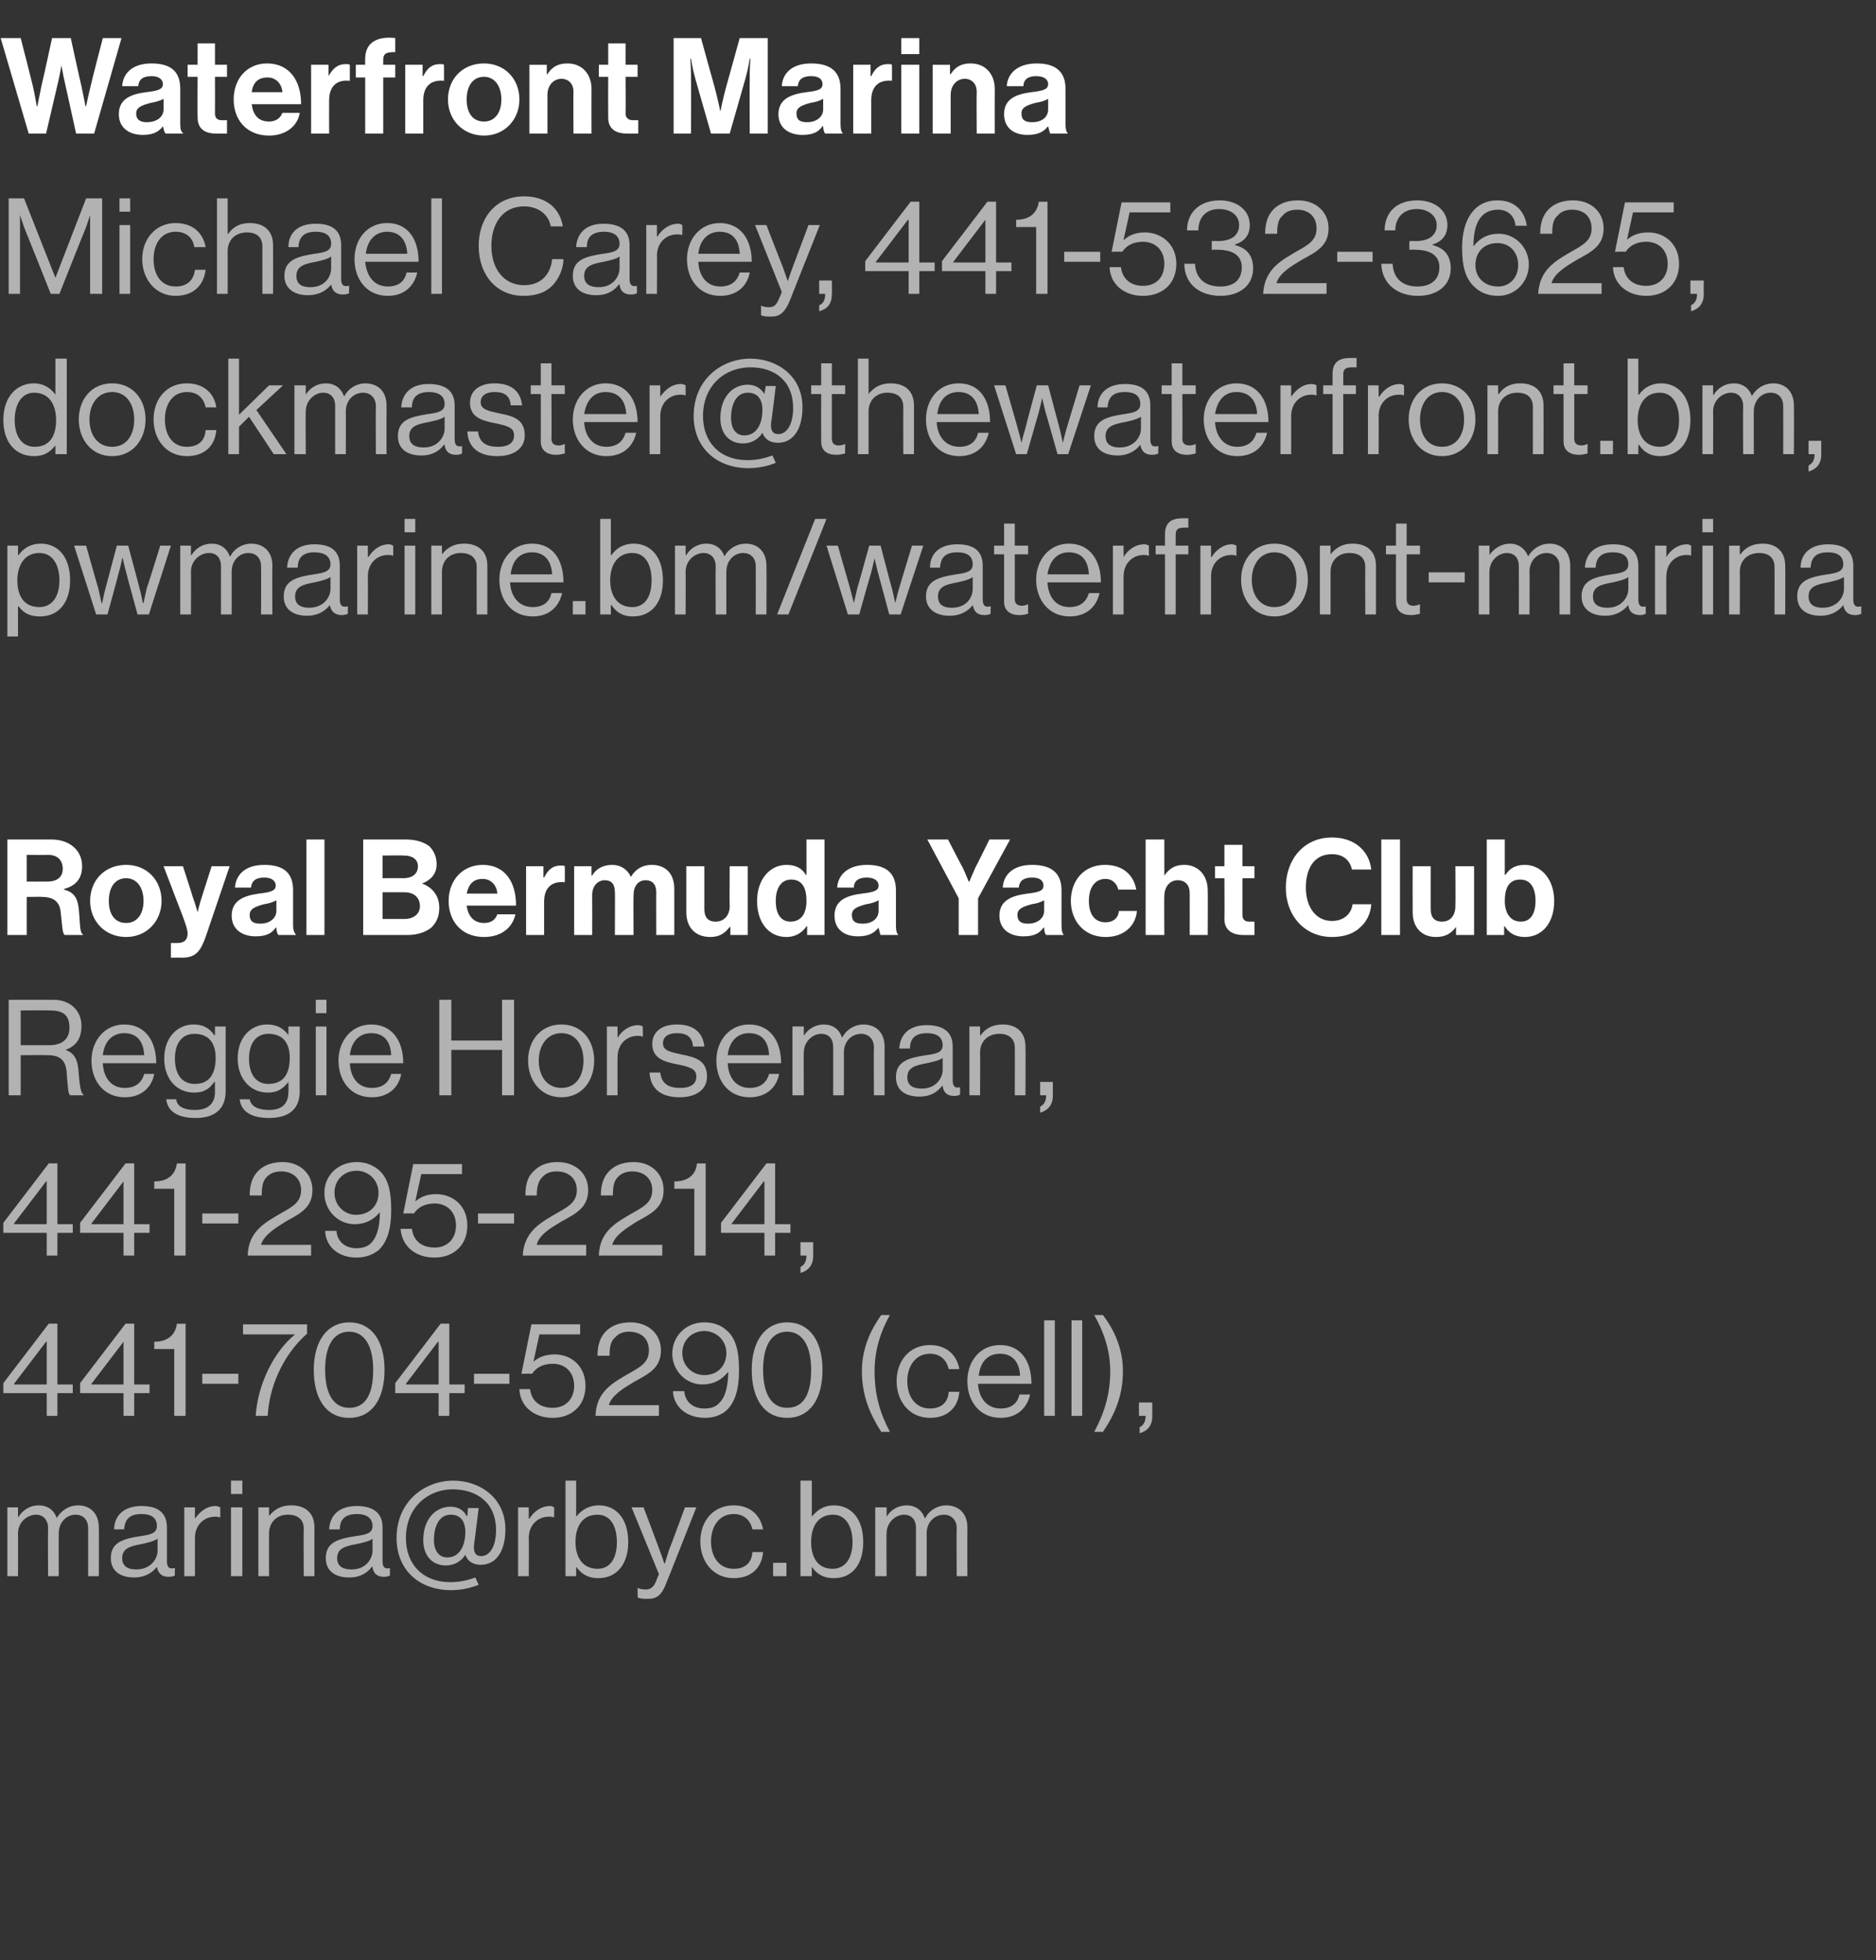
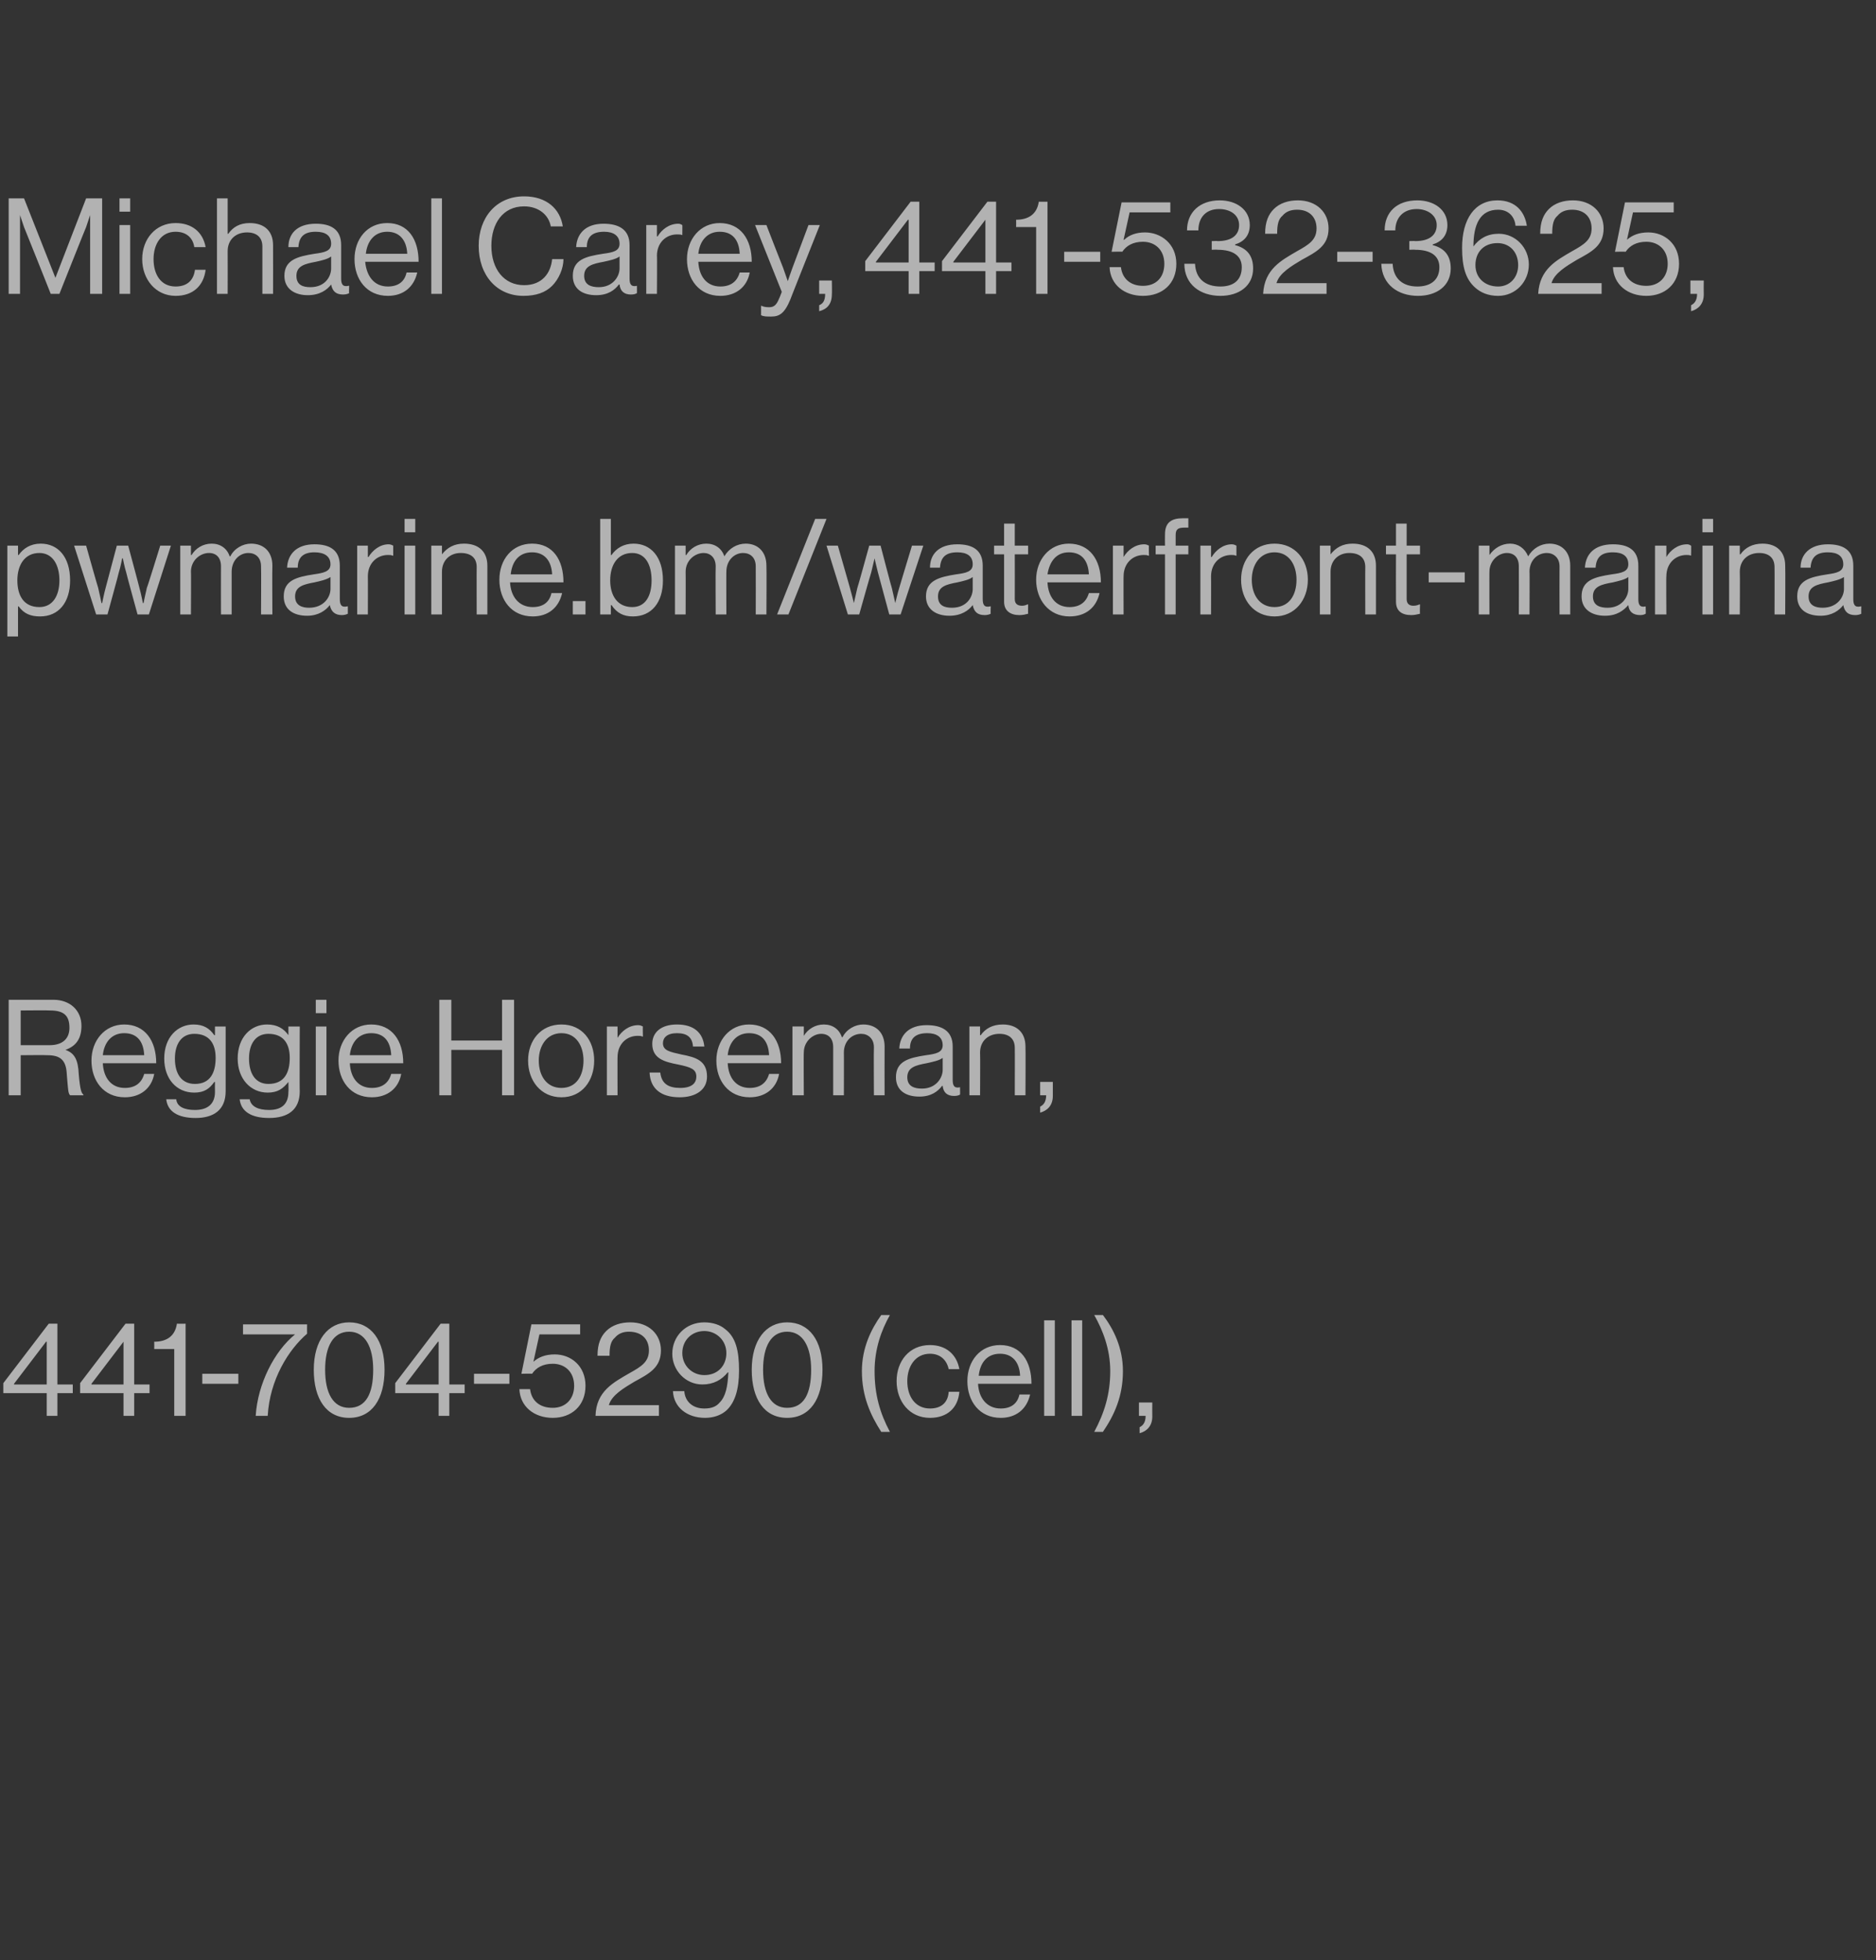
<svg xmlns="http://www.w3.org/2000/svg" version="1.1" width="281px" height="293.5px" viewBox="0 -4 281 293.5" style="top:-4px">
  <rect x="0" y="-4" width="281" height="293.5" fill="#333333" stroke="none" />
  <desc>Text</desc>
  <defs />
  <g id="Polygon38018">
-     <path d="m1.1 221.7l1.6 0l0 1.4c0 0 .06.04.1 0c.6-1 1.7-1.7 3-1.7c1.3 0 2.3.7 2.7 1.9c0 0 0 0 0 0c.7-1.2 1.9-1.9 3.2-1.9c1.8 0 3.1 1.2 3.1 3.3c.04.04 0 7.3 0 7.3l-1.6 0c0 0 .02-7.18 0-7.2c0-1.3-.8-2-1.9-2c-1.3 0-2.5 1.1-2.5 2.8c-.02-.04 0 6.4 0 6.4l-1.6 0c0 0-.04-7.18 0-7.2c0-1.3-.8-2-1.8-2c-1.3 0-2.7 1.1-2.7 2.8c.02-.04 0 6.4 0 6.4l-1.6 0l0-10.3zm22.4 8.9c0 0 0 0 0 0c-.6.8-1.7 1.6-3.4 1.6c-2 0-3.5-.9-3.5-2.9c0-2.4 1.9-2.9 4.5-3.3c1.4-.2 2.4-.4 2.4-1.5c0-1.2-.8-1.8-2.3-1.8c-1.7 0-2.5.7-2.6 2.3c0 0-1.5 0-1.5 0c0-2 1.4-3.5 4.1-3.5c2.2 0 3.8.8 3.8 3.2c0 0 0 5 0 5c0 .8.2 1.3 1.1 1.1c.02-.04.1 0 .1 0c0 0-.02 1.14 0 1.1c-.2.1-.5.2-.9.2c-1.1 0-1.6-.5-1.8-1.5zm.1-2.4c0 0 0-1.8 0-1.8c-.6.4-1.5.6-2.4.8c-1.6.3-2.9.6-2.9 2.1c0 1.4 1.1 1.7 2.1 1.7c2.2 0 3.2-1.6 3.2-2.8zm5.6-4.8c0 0 .04-.02 0 0c.7-1 1.7-1.9 3.1-1.9c.3 0 .5.1.7.2c-.02-.04 0 1.5 0 1.5c0 0-.08.02-.1 0c-.2-.1-.4-.1-.7-.1c-1.6 0-3 1.2-3 3.2c0-.04 0 5.7 0 5.7l-1.6 0l0-10.3l1.6 0l0 1.7zm5.4-1.7l1.7 0l0 10.3l-1.7 0l0-10.3zm0-4l1.7 0l0 2l-1.7 0l0-2zm5.7 5.3c0 0 .02.02 0 0c.8-1 1.8-1.6 3.3-1.6c2.2 0 3.5 1.2 3.5 3.3c-.02.04 0 7.3 0 7.3l-1.6 0c0 0-.04-7.12 0-7.1c0-1.4-.9-2.1-2.4-2.1c-1.6 0-2.8 1.1-2.8 2.8c-.02.04 0 6.4 0 6.4l-1.6 0l0-10.3l1.6 0l0 1.3zm15.5 7.6c0 0-.1 0-.1 0c-.6.8-1.6 1.6-3.4 1.6c-2 0-3.5-.9-3.5-2.9c0-2.4 1.9-2.9 4.5-3.3c1.5-.2 2.5-.4 2.5-1.5c0-1.2-.9-1.8-2.3-1.8c-1.7 0-2.6.7-2.6 2.3c0 0-1.6 0-1.6 0c.1-2 1.4-3.5 4.1-3.5c2.2 0 3.9.8 3.9 3.2c0 0 0 5 0 5c0 .8.2 1.3 1.1 1.1c-.04-.04 0 0 0 0c0 0 .02 1.14 0 1.1c-.2.1-.4.2-.9.2c-1 0-1.6-.5-1.7-1.5zm0-2.4c0 0 0-1.8 0-1.8c-.5.4-1.5.6-2.4.8c-1.6.3-2.9.6-2.9 2.1c0 1.4 1.1 1.7 2.2 1.7c2.1 0 3.1-1.6 3.1-2.8zm7.6-1.6c0-3.1 1.8-5 4.1-5c1.2 0 2 .6 2.4 1.4c.04 0 .1 0 .1 0l.1-1.2l1.6 0c0 0-.68 5.54-.7 5.5c-.1 1.1.2 1.7 1.1 1.7c1.1 0 2.2-1.2 2.2-3.9c0-4.1-2.9-6.1-6.5-6.1c-3.7 0-7 2.7-7 7.3c0 3.8 2.4 6.6 6.7 6.6c1.4 0 2.6-.3 3.7-.7c0 0 .5 1.1.5 1.1c-1.3.5-2.7.8-4.1.8c-4.9 0-8.2-3.1-8.2-7.8c0-5.5 4.2-8.6 8.5-8.6c3.9 0 7.8 2.5 7.8 7.3c0 3-1.2 5.3-3.7 5.3c-1.2 0-2-.6-2.3-1.5c0 0 0 0 0 0c-.6 1-1.7 1.6-2.9 1.6c-2.1 0-3.4-1.5-3.4-3.8zm6.3-1.2c0-1.6-.7-2.6-2.2-2.6c-1.7 0-2.5 1.7-2.5 3.8c0 1.4.6 2.6 2 2.6c1.8 0 2.7-1.7 2.7-3.8zm9.5-2c0 0 .08-.02.1 0c.6-1 1.7-1.9 3.1-1.9c.3 0 .4.1.6.2c.02-.04 0 1.5 0 1.5c0 0-.04.02 0 0c-.3-.1-.4-.1-.8-.1c-1.6 0-3 1.2-3 3.2c.04-.04 0 5.7 0 5.7l-1.6 0l0-10.3l1.6 0l0 1.7zm7.1 7.2c.04.04 0 0 0 0l0 1.4l-1.6 0l0-14.3l1.6 0l0 5.4c0 0 .04.04 0 0c.8-1 1.9-1.7 3.4-1.7c2.6 0 4.4 2 4.4 5.5c0 3.3-1.7 5.4-4.5 5.4c-1.4 0-2.4-.5-3.3-1.7zm6.1-3.7c0-2.3-.9-4.1-2.9-4.1c-2.3 0-3.3 1.8-3.3 4.1c0 2.3 1.1 4 3.3 4c2 0 2.9-1.7 2.9-4zm3.1 8.3c.04 0 0-1.4 0-1.4c0 0 .12-.04.1 0c.2.1.6.2 1.1.2c.7 0 1.2-.3 1.6-1.3c-.04.02.4-1 .4-1l-4.1-10l1.8 0c0 0 2.42 6.4 2.4 6.4c.34.86.7 2 .7 2l.1 0c0 0 .32-1.14.6-2c.04 0 2.4-6.4 2.4-6.4l1.7 0c0 0-4.4 11.14-4.4 11.1c-.8 2.2-1.6 2.6-2.9 2.6c-.6 0-1 0-1.5-.2zm9.4-8.4c0-3 1.9-5.4 5-5.4c2.4 0 4 1.4 4.4 3.6c0 0-1.6 0-1.6 0c-.3-1.4-1.3-2.3-2.8-2.3c-2.2 0-3.4 1.9-3.4 4.1c0 2.3 1.2 4.1 3.4 4.1c1.7 0 2.7-.9 2.8-2.5c0 0 1.6 0 1.6 0c-.2 2.4-1.8 3.9-4.4 3.9c-3.1 0-5-2.5-5-5.5zm10.9 3.2l2 0l0 2l-2 0l0-2zm5.8.6c0 .04 0 0 0 0l0 1.4l-1.7 0l0-14.3l1.7 0l0 5.4c0 0 0 .04 0 0c.8-1 1.8-1.7 3.3-1.7c2.6 0 4.4 2 4.4 5.5c0 3.3-1.6 5.4-4.4 5.4c-1.4 0-2.5-.5-3.3-1.7zm6.1-3.7c0-2.3-1-4.1-2.9-4.1c-2.3 0-3.3 1.8-3.3 4.1c0 2.3 1 4 3.2 4c2 0 3-1.7 3-4zm3.4-5.2l1.7 0l0 1.4c0 0 0 .04 0 0c.6-1 1.7-1.7 3-1.7c1.3 0 2.3.7 2.7 1.9c0 0 .1 0 .1 0c.6-1.2 1.9-1.9 3.1-1.9c1.9 0 3.2 1.2 3.2 3.3c-.02.04 0 7.3 0 7.3l-1.6 0c0 0-.04-7.18 0-7.2c0-1.3-.9-2-1.9-2c-1.4 0-2.6 1.1-2.6 2.8c.02-.04 0 6.4 0 6.4l-1.6 0c0 0 0-7.18 0-7.2c0-1.3-.7-2-1.8-2c-1.2 0-2.6 1.1-2.6 2.8c-.04-.04 0 6.4 0 6.4l-1.7 0l0-10.3z" stroke="none" fill="#b2b2b2" />
-   </g>
+     </g>
  <g id="Polygon38017">
    <path d="m7 204.6l-6.5 0l0-1.5l6.8-8.9l1.3 0l0 9.1l2.3 0l0 1.3l-2.3 0l0 3.4l-1.6 0l0-3.4zm-4.9-1.3l4.9 0l0-6.4l-.1 0l-4.8 6.3l0 .1zm16.4 1.3l-6.5 0l0-1.5l6.8-8.9l1.3 0l0 9.1l2.3 0l0 1.3l-2.3 0l0 3.4l-1.6 0l0-3.4zm-4.8-1.3l4.8 0l0-6.4l0 0l-4.8 6.3l0 .1zm12.4-5.3l-3 0c0 0 .02-1.1 0-1.1c1.7 0 3.1-.7 3.4-2.7c0 .02 1.3 0 1.3 0l0 13.8l-1.7 0l0-10zm4.2 3.7l5.4 0l0 1.5l-5.4 0l0-1.5zm13.9-5.9c.02.04 0 0 0 0l-7.8 0l0-1.5l9.6 0c0 0-.02 1.38 0 1.4c-2.8 2.4-5.6 6.9-5.9 12.3c0 0-1.8 0-1.8 0c.3-4.8 2.8-9.7 5.9-12.2zm2.8 5.3c0-4.4 2.1-7.1 5.3-7.1c3.3 0 5.3 2.7 5.3 7.1c0 4.4-1.9 7.2-5.3 7.2c-3.4 0-5.3-2.8-5.3-7.2zm8.9 0c0-3.4-1.2-5.7-3.6-5.7c-2.4 0-3.6 2.2-3.6 5.7c0 3.5 1.2 5.7 3.6 5.7c2.5 0 3.6-2.1 3.6-5.7zm9.8 3.5l-6.5 0l0-1.5l6.8-8.9l1.3 0l0 9.1l2.3 0l0 1.3l-2.3 0l0 3.4l-1.6 0l0-3.4zm-4.9-1.3l4.9 0l0-6.4l-.1 0l-4.8 6.3l0 .1zm10.2-1.6l5.3 0l0 1.5l-5.3 0l0-1.5zm6.8 2.3c0 0 1.6 0 1.6 0c.2 1.7 1.4 2.8 3.4 2.8c1.9 0 3.2-1.3 3.2-3.3c0-2.1-1.4-3.3-3.2-3.3c-1.5 0-2.5.6-3.1 1.5c0-.04-1.6 0-1.6 0l1.5-7.4l7.3 0l0 1.5l-6.1 0l-.9 4.1c0 0 .02.02 0 0c.8-.7 1.8-1.1 3.2-1.1c2.4 0 4.6 1.7 4.6 4.7c0 3-2.1 4.8-4.9 4.8c-2.8 0-4.9-1.7-5-4.3zm16.5-2.4c1.8-1 2.9-1.7 2.9-3.4c0-1.7-1.1-2.8-3-2.8c-.9 0-1.6.3-2.1.9c-.6.5-.8 1.3-.8 2.7c0 0-1.8 0-1.8 0c0-1.8.5-2.9 1.3-3.7c.9-.9 2.2-1.3 3.6-1.3c2.8 0 4.6 1.8 4.6 4.2c0 2.6-1.8 3.5-4 4.7c-1.5.9-3.4 2-3.8 3.5c0 0 7.5 0 7.5 0l0 1.6c0 0-9.52 0-9.5 0c.1-3.7 2.7-5 5.1-6.4zm6.5 2.7c0 0 1.7 0 1.7 0c.1 1.5 1.2 2.6 3 2.6c1.1 0 1.8-.3 2.3-.9c.9-.9 1.2-2.4 1.3-4.5c0 0-.1 0-.1 0c-.9 1.1-2.1 1.8-3.8 1.8c-2.5 0-4.5-2.1-4.5-4.6c0-2.6 2-4.7 4.8-4.7c1.3 0 2.4.4 3.1 1c1.6 1.2 2.1 3.2 2.1 6.2c0 2.8-.6 4.8-1.9 6c-.8.7-1.9 1.1-3.2 1.1c-2.7 0-4.7-1.6-4.8-4zm8-5.7c0-1.9-1.5-3.3-3.3-3.3c-1.9 0-3.3 1.4-3.3 3.3c0 1.9 1.5 3.3 3.3 3.3c2 0 3.3-1.4 3.3-3.3zm3.8 2.5c0-4.4 2.1-7.1 5.3-7.1c3.3 0 5.3 2.7 5.3 7.1c0 4.4-1.9 7.2-5.3 7.2c-3.4 0-5.3-2.8-5.3-7.2zm8.9 0c0-3.4-1.2-5.7-3.6-5.7c-2.4 0-3.6 2.2-3.6 5.7c0 3.5 1.2 5.7 3.6 5.7c2.5 0 3.6-2.1 3.6-5.7zm7.6.2c0-3.5 1.4-6.3 2.9-8.4c0 0 1.3 0 1.3 0c-1.3 2.3-2.3 5.1-2.3 8.4c0 3.5.8 6.3 2.3 9.1c0 0-1.3 0-1.3 0c-1.6-2.5-2.9-5.3-2.9-9.1zm5.2 1.5c0-3 1.9-5.4 5-5.4c2.4 0 4 1.4 4.4 3.6c0 0-1.6 0-1.6 0c-.3-1.4-1.3-2.3-2.8-2.3c-2.2 0-3.4 1.9-3.4 4.1c0 2.3 1.2 4.1 3.4 4.1c1.7 0 2.7-.9 2.8-2.5c0 0 1.6 0 1.6 0c-.2 2.4-1.8 3.9-4.4 3.9c-3.1 0-5-2.5-5-5.5zm10.6 0c0-3 1.9-5.4 4.9-5.4c3.1 0 4.7 2.4 4.7 5.8c0 0-8 0-8 0c.1 2.1 1.3 3.7 3.4 3.7c1.5 0 2.5-.7 2.8-2.1c0 0 1.6 0 1.6 0c-.5 2.2-2.1 3.5-4.4 3.5c-3.2 0-5-2.5-5-5.5zm1.7-.8c0 0 6.2 0 6.2 0c-.1-2.1-1.2-3.3-3-3.3c-2 0-3 1.4-3.2 3.3zm9.8-8.3l1.6 0l0 14.3l-1.6 0l0-14.3zm4.1 0l1.6 0l0 14.3l-1.6 0l0-14.3zm5.8 7.6c0-3.3-1.1-6.1-2.4-8.4c0 0 1.3 0 1.3 0c1.6 2.1 3 4.9 3 8.4c0 3.8-1.3 6.6-3 9.1c0 0-1.3 0-1.3 0c1.5-2.8 2.4-5.6 2.4-9.1zm4.4 8.4c.4-.2.9-.6.9-1.7c-.04 0-1 0-1 0l0-2l2 0c0 0-.02 2.06 0 2.1c0 1.4-.8 2.2-1.9 2.5c0 0 0-.9 0-.9z" stroke="none" fill="#b2b2b2" />
  </g>
  <g id="Polygon38016">
-     <path d="m7 180.6l-6.5 0l0-1.5l6.8-8.9l1.3 0l0 9.1l2.3 0l0 1.3l-2.3 0l0 3.4l-1.6 0l0-3.4zm-4.9-1.3l4.9 0l0-6.4l-.1 0l-4.8 6.3l0 .1zm16.4 1.3l-6.5 0l0-1.5l6.8-8.9l1.3 0l0 9.1l2.3 0l0 1.3l-2.3 0l0 3.4l-1.6 0l0-3.4zm-4.8-1.3l4.8 0l0-6.4l0 0l-4.8 6.3l0 .1zm12.4-5.3l-3 0c0 0 .02-1.1 0-1.1c1.7 0 3.1-.7 3.4-2.7c0 .02 1.3 0 1.3 0l0 13.8l-1.7 0l0-10zm4.2 3.7l5.4 0l0 1.5l-5.4 0l0-1.5zm11.9-.1c1.8-1 2.9-1.7 2.9-3.4c0-1.7-1.2-2.8-3-2.8c-.9 0-1.7.3-2.2.9c-.5.5-.7 1.3-.7 2.7c0 0-1.8 0-1.8 0c0-1.8.5-2.9 1.3-3.7c.9-.9 2.2-1.3 3.6-1.3c2.7 0 4.5 1.8 4.5 4.2c0 2.6-1.8 3.5-4 4.7c-1.4.9-3.3 2-3.7 3.5c-.02 0 7.5 0 7.5 0l0 1.6c0 0-9.54 0-9.5 0c.1-3.7 2.7-5 5.1-6.4zm6.5 2.7c0 0 1.7 0 1.7 0c.1 1.5 1.2 2.6 3 2.6c1 0 1.8-.3 2.3-.9c.8-.9 1.2-2.4 1.2-4.5c0 0 0 0 0 0c-.9 1.1-2.1 1.8-3.8 1.8c-2.5 0-4.5-2.1-4.5-4.6c-.1-2.6 2-4.7 4.8-4.7c1.3 0 2.3.4 3.1 1c1.6 1.2 2.1 3.2 2.1 6.2c0 2.8-.6 4.8-1.9 6c-.9.7-2 1.1-3.3 1.1c-2.7 0-4.6-1.6-4.7-4zm8-5.7c0-1.9-1.5-3.3-3.3-3.3c-1.9 0-3.3 1.4-3.3 3.3c0 1.9 1.5 3.3 3.2 3.3c2.1 0 3.4-1.4 3.4-3.3zm3.3 5.4c0 0 1.7 0 1.7 0c.2 1.7 1.4 2.8 3.4 2.8c1.9 0 3.2-1.3 3.2-3.3c0-2.1-1.4-3.3-3.2-3.3c-1.5 0-2.5.6-3.1 1.5c-.02-.04-1.6 0-1.6 0l1.5-7.4l7.3 0l0 1.5l-6.1 0l-.9 4.1c0 0 0 .02 0 0c.8-.7 1.8-1.1 3.1-1.1c2.5 0 4.7 1.7 4.7 4.7c0 3-2.1 4.8-4.9 4.8c-2.9 0-4.9-1.7-5.1-4.3zm11.6-2.3l5.4 0l0 1.5l-5.4 0l0-1.5zm11.9-.1c1.8-1 2.9-1.7 2.9-3.4c0-1.7-1.2-2.8-3-2.8c-1 0-1.7.3-2.2.9c-.5.5-.8 1.3-.8 2.7c0 0-1.7 0-1.7 0c0-1.8.4-2.9 1.3-3.7c.9-.9 2.1-1.3 3.5-1.3c2.8 0 4.6 1.8 4.6 4.2c0 2.6-1.8 3.5-4 4.7c-1.5.9-3.4 2-3.7 3.5c-.04 0 7.4 0 7.4 0l0 1.6c0 0-9.46 0-9.5 0c.2-3.7 2.8-5 5.2-6.4zm11.3 0c1.8-1 2.9-1.7 2.9-3.4c0-1.7-1.2-2.8-3-2.8c-.9 0-1.7.3-2.2.9c-.5.5-.7 1.3-.7 2.7c0 0-1.8 0-1.8 0c0-1.8.5-2.9 1.3-3.7c.9-.9 2.2-1.3 3.6-1.3c2.7 0 4.5 1.8 4.5 4.2c0 2.6-1.8 3.5-4 4.7c-1.4.9-3.3 2-3.7 3.5c-.02 0 7.5 0 7.5 0l0 1.6c0 0-9.54 0-9.5 0c.1-3.7 2.7-5 5.1-6.4zm9.2-3.6l-3 0c0 0 .04-1.1 0-1.1c1.7 0 3.2-.7 3.4-2.7c.02.02 1.3 0 1.3 0l0 13.8l-1.7 0l0-10zm10.5 6.6l-6.5 0l0-1.5l6.8-8.9l1.3 0l0 9.1l2.3 0l0 1.3l-2.3 0l0 3.4l-1.6 0l0-3.4zm-4.9-1.3l4.9 0l0-6.4l-.1 0l-4.8 6.3l0 .1zm10.3 6.4c.4-.2.9-.6.9-1.7c0 0-.9 0-.9 0l0-2l1.9 0c0 0 .02 2.06 0 2.1c0 1.4-.8 2.2-1.9 2.5c0 0 0-.9 0-.9z" stroke="none" fill="#b2b2b2" />
-   </g>
+     </g>
  <g id="Polygon38015">
    <path d="m1.3 145.7c0 0 6.72 0 6.7 0c2.5 0 4.2 1.6 4.2 3.9c0 1.8-.7 3-2.4 3.6c0 0 0 0 0 0c1.4.5 1.9 1.5 2 3.7c.2 2.3.4 2.8.7 3c-.02.02 0 .1 0 .1c0 0-1.96 0-2 0c-.3-.3-.3-.8-.5-3.2c-.1-2.1-1-2.8-2.9-2.8c.02-.04-4 0-4 0l0 6l-1.8 0l0-14.3zm1.8 6.8c0 0 4.28 0 4.3 0c2 0 3-1 3-2.6c0-1.8-.8-2.6-2.9-2.6c-.02-.04-4.4 0-4.4 0l0 5.2zm10.6 2.3c0-3 2-5.4 4.9-5.4c3.1 0 4.8 2.4 4.8 5.8c0 0-8 0-8 0c.1 2.1 1.2 3.7 3.3 3.7c1.5 0 2.5-.7 2.9-2.1c0 0 1.5 0 1.5 0c-.4 2.2-2.1 3.5-4.4 3.5c-3.2 0-5-2.5-5-5.5zm1.7-.8c0 0 6.2 0 6.2 0c-.1-2.1-1.1-3.3-3-3.3c-1.9 0-3 1.4-3.2 3.3zm9.5 6.6c0 0 1.5 0 1.5 0c.1 1.1 1.2 1.6 2.8 1.6c1.9 0 3-.9 3-2.7c-.02 0 0-1.5 0-1.5c0 0-.06.04-.1 0c-.7 1-1.5 1.6-3 1.6c-2.7 0-4.5-2.1-4.5-5.1c0-3.2 2-5.1 4.4-5.1c1.5 0 2.4.6 3.1 1.6c.04-.02.1 0 .1 0l0-1.3l1.6 0c0 0 0 9.74 0 9.7c0 2.8-1.8 4-4.5 4c-2.7 0-4.2-1-4.4-2.8zm7.4-6.2c0-2.2-1-3.6-3.2-3.6c-1.9 0-2.9 1.5-2.9 3.7c0 2.3 1 3.8 3 3.8c2.3 0 3.1-1.7 3.1-3.9zm3.6 6.2c0 0 1.5 0 1.5 0c.2 1.1 1.3 1.6 2.9 1.6c1.9 0 2.9-.9 2.9-2.7c.04 0 0-1.5 0-1.5c0 0 0 .04 0 0c-.8 1-1.6 1.6-3.1 1.6c-2.6 0-4.5-2.1-4.5-5.1c0-3.2 2-5.1 4.4-5.1c1.5 0 2.5.6 3.2 1.6c0-.02 0 0 0 0l0-1.3l1.7 0c0 0-.04 9.74 0 9.7c0 2.8-1.8 4-4.6 4c-2.7 0-4.2-1-4.4-2.8zm7.5-6.2c0-2.2-1-3.6-3.2-3.6c-1.9 0-2.9 1.5-2.9 3.7c0 2.3 1 3.8 2.9 3.8c2.4 0 3.2-1.7 3.2-3.9zm3.9-4.7l1.6 0l0 10.3l-1.6 0l0-10.3zm0-4l1.6 0l0 2l-1.6 0l0-2zm3.4 9.1c0-3 2-5.4 4.9-5.4c3.1 0 4.8 2.4 4.8 5.8c0 0-8 0-8 0c.1 2.1 1.2 3.7 3.3 3.7c1.5 0 2.5-.7 2.9-2.1c0 0 1.5 0 1.5 0c-.4 2.2-2.1 3.5-4.4 3.5c-3.2 0-5-2.5-5-5.5zm1.7-.8c0 0 6.2 0 6.2 0c-.1-2.1-1.1-3.3-3-3.3c-1.9 0-3 1.4-3.2 3.3zm13.4-8.3l1.8 0l0 6.1l7.6 0l0-6.1l1.8 0l0 14.3l-1.8 0l0-6.8l-7.6 0l0 6.8l-1.8 0l0-14.3zm13.3 9.1c0-3 1.9-5.4 5-5.4c3.1 0 4.9 2.4 4.9 5.4c0 3-1.8 5.5-4.9 5.5c-3.1 0-5-2.5-5-5.5zm8.3 0c0-2.2-1.1-4.1-3.3-4.1c-2.2 0-3.4 1.9-3.4 4.1c0 2.3 1.2 4.1 3.4 4.1c2.2 0 3.3-1.8 3.3-4.1zm5.1-3.4c0 0 .02-.02 0 0c.6-1 1.7-1.9 3.1-1.9c.3 0 .5.1.7.2c-.04-.04 0 1.5 0 1.5c0 0-.1.02-.1 0c-.2-.1-.4-.1-.7-.1c-1.6 0-3 1.2-3 3.2c-.02-.04 0 5.7 0 5.7l-1.6 0l0-10.3l1.6 0l0 1.7zm4.8 5.2c0 0 1.6 0 1.6 0c.2 1.8 1.4 2.3 3 2.3c1.7 0 2.4-.7 2.4-1.7c0-1.1-.8-1.4-2.7-1.8c-2.1-.4-3.9-.9-3.9-3.1c0-1.7 1.3-2.9 3.7-2.9c2.6 0 3.9 1.3 4.1 3.3c0 0-1.7 0-1.7 0c-.1-1.4-.9-2-2.4-2c-1.5 0-2.1.7-2.1 1.5c0 1.1 1 1.3 2.8 1.7c2.1.4 3.8.9 3.8 3.3c0 2-1.7 3.1-4.1 3.1c-2.8 0-4.4-1.3-4.5-3.7zm10-1.8c0-3 2-5.4 4.9-5.4c3.1 0 4.8 2.4 4.8 5.8c0 0-8 0-8 0c.1 2.1 1.2 3.7 3.3 3.7c1.5 0 2.5-.7 2.9-2.1c0 0 1.5 0 1.5 0c-.4 2.2-2.1 3.5-4.4 3.5c-3.2 0-5-2.5-5-5.5zm1.7-.8c0 0 6.2 0 6.2 0c-.1-2.1-1.1-3.3-3-3.3c-1.9 0-3 1.4-3.2 3.3zm9.7-4.3l1.7 0l0 1.4c0 0 0 .04 0 0c.6-1 1.7-1.7 3-1.7c1.3 0 2.3.7 2.7 1.9c0 0 .1 0 .1 0c.6-1.2 1.9-1.9 3.1-1.9c1.9 0 3.2 1.2 3.2 3.3c-.02.04 0 7.3 0 7.3l-1.6 0c0 0-.04-7.18 0-7.2c0-1.3-.9-2-1.9-2c-1.4 0-2.6 1.1-2.6 2.8c.02-.04 0 6.4 0 6.4l-1.6 0c0 0 0-7.18 0-7.2c0-1.3-.7-2-1.8-2c-1.2 0-2.6 1.1-2.6 2.8c-.04-.04 0 6.4 0 6.4l-1.7 0l0-10.3zm22.5 8.9c0 0-.1 0-.1 0c-.6.8-1.6 1.6-3.4 1.6c-2 0-3.5-.9-3.5-2.9c0-2.4 1.9-2.9 4.5-3.3c1.5-.2 2.5-.4 2.5-1.5c0-1.2-.9-1.8-2.3-1.8c-1.7 0-2.6.7-2.6 2.3c0 0-1.6 0-1.6 0c.1-2 1.4-3.5 4.1-3.5c2.2 0 3.9.8 3.9 3.2c0 0 0 5 0 5c0 .8.2 1.3 1.1 1.1c-.04-.04 0 0 0 0c0 0 .02 1.14 0 1.1c-.2.1-.4.2-.9.2c-1 0-1.6-.5-1.7-1.5zm0-2.4c0 0 0-1.8 0-1.8c-.5.4-1.5.6-2.4.8c-1.6.3-2.9.6-2.9 2.1c0 1.4 1.1 1.7 2.2 1.7c2.1 0 3.1-1.6 3.1-2.8zm5.6-5.2c0 0 .08.02.1 0c.7-1 1.8-1.6 3.3-1.6c2.1 0 3.4 1.2 3.4 3.3c.04.04 0 7.3 0 7.3l-1.6 0c0 0 .02-7.12 0-7.1c0-1.4-.9-2.1-2.3-2.1c-1.7 0-2.9 1.1-2.9 2.8c.04.04 0 6.4 0 6.4l-1.6 0l0-10.3l1.6 0l0 1.3zm9 10.7c.4-.2.9-.6.9-1.7c-.02 0-.9 0-.9 0l0-2l1.9 0c0 0 0 2.06 0 2.1c0 1.4-.8 2.2-1.9 2.5c0 0 0-.9 0-.9z" stroke="none" fill="#b2b2b2" />
  </g>
  <g id="Polygon38014">
-     <path d="m1.1 121.7c0 0 6.56 0 6.6 0c2.7 0 4.6 1.6 4.6 4c0 1.7-.8 2.9-2.7 3.4c0 0 0 .1 0 .1c1.4.4 2 1.1 2.2 2.9c.2 2 .1 3.5.6 3.8c.04-.04 0 .1 0 .1c0 0-2.74 0-2.7 0c-.4-.2-.4-1.8-.6-3.3c-.1-1.6-1-2.4-2.8-2.4c.04-.04-2.3 0-2.3 0l0 5.7l-2.9 0l0-14.3zm2.9 6.3c0 0 3.08.02 3.1 0c1.6 0 2.3-.8 2.3-1.9c0-1.2-.7-2.1-2.2-2.1c-.04.04-3.2 0-3.2 0l0 4zm9.5 2.9c0-3.1 2.2-5.4 5.4-5.4c3.1 0 5.3 2.3 5.3 5.4c0 3-2.2 5.4-5.3 5.4c-3.2 0-5.4-2.4-5.4-5.4zm8 0c0-2-1-3.4-2.6-3.4c-1.7 0-2.6 1.4-2.6 3.4c0 2 .9 3.3 2.6 3.3c1.6 0 2.6-1.3 2.6-3.3zm4.1 6.3c0 0 .96.02 1 0c1 0 1.5-.5 1.5-1.4c0-.5-.2-1.2-.8-2.8c0 .04-2.8-7.3-2.8-7.3l2.9 0c0 0 1.52 4.66 1.5 4.7c.34.9.7 2.2.7 2.2l0 0c0 0 .3-1.3.6-2.2c.02-.04 1.5-4.7 1.5-4.7l2.7 0c0 0-3.58 10.56-3.6 10.6c-.8 2.2-1.5 3.1-3.6 3.1c0-.04-1.6 0-1.6 0l0-2.2zm15.8-2.3c0 0-.1 0-.1 0c-.5.7-1.2 1.3-3 1.3c-2.1 0-3.6-1.1-3.6-3.1c0-2.3 1.9-3 4.1-3.3c1.7-.2 2.5-.4 2.5-1.2c0-.7-.6-1.2-1.7-1.2c-1.3 0-1.9.5-2 1.5c0 0-2.4 0-2.4 0c.1-1.8 1.4-3.4 4.4-3.4c3.1 0 4.3 1.4 4.3 3.8c0 0 0 5.2 0 5.2c0 .8.2 1.2.4 1.4c0 0 0 .1 0 .1c0 0-2.62 0-2.6 0c-.2-.2-.3-.7-.3-1.1zm0-2.5c0 0 0-1.6 0-1.6c-.5.3-1.2.5-1.9.6c-1.4.4-2.1.7-2.1 1.6c0 1 .6 1.3 1.6 1.3c1.5 0 2.4-.9 2.4-1.9zm4.5-10.7l2.7 0l0 14.3l-2.7 0l0-14.3zm8.5 0c0 0 6.4 0 6.4 0c1.5 0 2.7.4 3.5 1c.7.7 1.1 1.6 1.1 2.7c0 1.5-.9 2.4-2.2 2.9c0 0 0 0 0 0c1.5.5 2.6 1.8 2.6 3.6c0 1.3-.4 2.2-1.2 3c-.9.7-2.1 1.1-3.6 1.1c-.04 0-6.6 0-6.6 0l0-14.3zm2.9 11.9c0 0 3.34 0 3.3 0c1.4 0 2.3-.8 2.3-1.9c0-1.4-1-2.1-2.3-2.1c-.04 0-3.3 0-3.3 0l0 4zm3.1-6.1c1.3 0 2.2-.6 2.2-1.8c0-1-.8-1.6-2.1-1.6c0-.04-3.2 0-3.2 0l0 3.4c0 0 3.14-.04 3.1 0zm6.8 3.4c0-3.1 2.1-5.4 5.1-5.4c3.3 0 5 2.5 5 6.1c0 0-7.4 0-7.4 0c.2 1.6 1.1 2.6 2.6 2.6c1.1 0 1.7-.5 2-1.3c0 0 2.7 0 2.7 0c-.4 1.9-2 3.4-4.7 3.4c-3.4 0-5.3-2.4-5.3-5.4zm2.7-1.1c0 0 4.6 0 4.6 0c-.1-1.3-1-2.2-2.2-2.2c-1.4 0-2.1.8-2.4 2.2zm11.5-2.4c0 0 .06-.02.1 0c.6-1.2 1.3-1.8 2.5-1.8c.3 0 .5 0 .6.1c.02 0 0 2.4 0 2.4c0 0-.04-.02 0 0c-1.8-.2-3.1.7-3.1 2.9c0 0 0 5 0 5l-2.7 0l0-10.3l2.6 0l0 1.7zm4.6-1.7l2.6 0l0 1.4c0 0 .08.02.1 0c.5-.9 1.5-1.6 3-1.6c1.3 0 2.3.7 2.8 1.8c0 0 0 0 0 0c.7-1.2 1.8-1.8 3.1-1.8c2.2 0 3.4 1.4 3.4 3.6c0 0 0 6.9 0 6.9l-2.7 0c0 0-.02-6.44 0-6.4c0-1.2-.6-1.8-1.6-1.8c-1.1 0-1.8.9-1.8 2.2c-.04.04 0 6 0 6l-2.8 0c0 0 .04-6.44 0-6.4c0-1.2-.5-1.8-1.5-1.8c-1.1 0-1.9.9-1.9 2.2c.02.04 0 6 0 6l-2.7 0l0-10.3zm23.4 10.3l0-1.2c0 0-.1 0-.1 0c-.7.9-1.5 1.5-2.9 1.5c-2.3 0-3.6-1.5-3.6-3.7c0-.02 0-6.9 0-6.9l2.7 0c0 0 0 6.42 0 6.4c0 1.2.5 1.9 1.7 1.9c1.3 0 2.1-1 2.1-2.3c-.04-.04 0-6 0-6l2.7 0l0 10.3l-2.6 0zm4-5.1c0-3.2 1.9-5.4 4.4-5.4c1.5 0 2.4.6 2.9 1.5c.02-.02.1 0 .1 0l0-5.3l2.7 0l0 14.3l-2.6 0l0-1.3c0 0-.06-.04-.1 0c-.6.9-1.6 1.6-3 1.6c-2.6 0-4.4-2.1-4.4-5.4zm7.4 0c0-1.9-.6-3.2-2.3-3.2c-1.5 0-2.3 1.3-2.3 3.2c0 2 .8 3.1 2.2 3.1c1.6 0 2.4-1.2 2.4-3.1zm10.8 4c0 0 0 0 0 0c-.6.7-1.3 1.3-3.1 1.3c-2.1 0-3.5-1.1-3.5-3.1c0-2.3 1.8-3 4.1-3.3c1.7-.2 2.5-.4 2.5-1.2c0-.7-.6-1.2-1.8-1.2c-1.2 0-1.9.5-1.9 1.5c0 0-2.5 0-2.5 0c.1-1.8 1.5-3.4 4.5-3.4c3 0 4.3 1.4 4.3 3.8c0 0 0 5.2 0 5.2c0 .8.1 1.2.3 1.4c.04 0 0 .1 0 .1c0 0-2.58 0-2.6 0c-.1-.2-.2-.7-.3-1.1zm0-2.5c0 0 0-1.6 0-1.6c-.5.3-1.2.5-1.9.6c-1.4.4-2.1.7-2.1 1.6c0 1 .6 1.3 1.6 1.3c1.6 0 2.4-.9 2.4-1.9zm12-1.9l-4.7-8.8l3.1 0c0 0 2.18 4.24 2.2 4.2c.42.9.9 2.1.9 2.1l.1 0c0 0 .5-1.2.9-2.1c.02.04 2.1-4.2 2.1-4.2l3.1 0l-4.8 8.8l0 5.5l-2.9 0l0-5.5zm12.8 4.4c0 0-.1 0-.1 0c-.5.7-1.2 1.3-3 1.3c-2.1 0-3.6-1.1-3.6-3.1c0-2.3 1.9-3 4.2-3.3c1.7-.2 2.4-.4 2.4-1.2c0-.7-.5-1.2-1.7-1.2c-1.3 0-1.9.5-2 1.5c0 0-2.4 0-2.4 0c.1-1.8 1.4-3.4 4.4-3.4c3.1 0 4.4 1.4 4.4 3.8c0 0 0 5.2 0 5.2c0 .8.1 1.2.3 1.4c.02 0 0 .1 0 .1c0 0-2.6 0-2.6 0c-.2-.2-.3-.7-.3-1.1zm0-2.5c0 0 0-1.6 0-1.6c-.5.3-1.2.5-1.9.6c-1.4.4-2.1.7-2.1 1.6c0 1 .6 1.3 1.6 1.3c1.5 0 2.4-.9 2.4-1.9zm4-1.5c0-3.1 2-5.4 5.1-5.4c2.7 0 4.3 1.5 4.7 3.7c0 0-2.7 0-2.7 0c-.2-.9-.9-1.6-1.9-1.6c-1.6 0-2.5 1.3-2.5 3.3c0 1.9.8 3.2 2.5 3.2c1.1 0 1.9-.6 2-1.7c0 0 2.7 0 2.7 0c-.2 2.2-1.9 3.9-4.7 3.9c-3.2 0-5.2-2.4-5.2-5.4zm14-3.8c0 0 .02-.02 0 0c.8-1.1 1.6-1.6 3-1.6c2.1 0 3.5 1.6 3.5 3.8c.04 0 0 6.7 0 6.7l-2.7 0c0 0 .02-6.3 0-6.3c0-1.1-.6-1.9-1.8-1.9c-1.2 0-2 1-2 2.4c-.04-.02 0 5.8 0 5.8l-2.8 0l0-14.3l2.8 0l0 5.4zm7.6-1.4l1.4 0l0-3.2l2.7 0l0 3.2l1.8 0l0 1.8l-1.8 0c0 0 0 5.48 0 5.5c0 .7.4 1 1 1c.36 0 .8 0 .8 0l0 2c0 0-.6.02-1.7 0c-1.3 0-2.8-.5-2.8-2.4c.04-.04 0-6.1 0-6.1l-1.4 0l0-1.8zm10.6 3.2c0-4.2 2.7-7.5 6.9-7.5c3.5 0 5.6 2.1 5.9 4.8c0 0-2.9 0-2.9 0c-.3-1.4-1.3-2.3-3-2.3c-2.7 0-3.9 2.2-3.9 5c0 2.9 1.5 5 3.9 5c1.7 0 2.9-1 3.1-2.5c0 0 2.8 0 2.8 0c-.1 1.3-.6 2.5-1.6 3.4c-.9.9-2.3 1.5-4.3 1.5c-4 0-6.9-3.1-6.9-7.4zm14.3-7.2l2.8 0l0 14.3l-2.8 0l0-14.3zm11.2 14.3l0-1.2c0 0-.02 0 0 0c-.7.9-1.5 1.5-3 1.5c-2.2 0-3.5-1.5-3.5-3.7c-.02-.02 0-6.9 0-6.9l2.7 0c0 0-.02 6.42 0 6.4c0 1.2.5 1.9 1.7 1.9c1.3 0 2-1 2-2.3c.04-.04 0-6 0-6l2.8 0l0 10.3l-2.7 0zm7.3-1.3c-.02.02-.1 0-.1 0l0 1.3l-2.6 0l0-14.3l2.7 0l0 5.3c0 0 .1-.02.1 0c.6-.9 1.4-1.5 2.9-1.5c2.5 0 4.4 2.2 4.4 5.4c0 3.3-1.8 5.4-4.4 5.4c-1.4 0-2.4-.6-3-1.6zm4.6-3.8c0-1.9-.7-3.2-2.3-3.2c-1.7 0-2.3 1.3-2.3 3.2c0 1.9.9 3.1 2.4 3.1c1.4 0 2.2-1.1 2.2-3.1z" stroke="none" fill="#ffffff" />
-   </g>
+     </g>
  <g id="Polygon38013">
    <path d="m1.1 77.7l1.6 0l0 1.4c0 0 .06.02.1 0c.7-1 1.8-1.7 3.3-1.7c2.6 0 4.4 2 4.4 5.5c0 3.3-1.7 5.4-4.5 5.4c-1.4 0-2.4-.4-3.2-1.5c-.04-.02-.1 0-.1 0l0 4.5l-1.6 0l0-13.6zm7.8 5.2c0-2.3-1-4.1-3-4.1c-2.2 0-3.3 1.8-3.3 4.1c0 2.2.9 4 3.3 4c2 0 3-1.7 3-4zm2.2-5.2l1.8 0c0 0 1.78 6.34 1.8 6.3c.22.9.5 2.3.5 2.3l.1 0c0 0 .28-1.4.5-2.2c0-.02 1.7-6.4 1.7-6.4l1.7 0c0 0 1.72 6.38 1.7 6.4c.24.82.5 2.2.5 2.2l.1 0c0 0 .28-1.4.5-2.3c.04.04 2-6.3 2-6.3l1.6 0l-3.3 10.3l-1.7 0c0 0-1.72-6.26-1.7-6.3c-.26-.82-.5-2.1-.5-2.1l-.1 0c0 0-.24 1.28-.5 2.1c.02.04-1.7 6.3-1.7 6.3l-1.7 0l-3.3-10.3zm15.9 0l1.6 0l0 1.4c0 0 .08.04.1 0c.6-1 1.7-1.7 3-1.7c1.3 0 2.3.7 2.7 1.9c0 0 .1 0 .1 0c.6-1.2 1.9-1.9 3.1-1.9c1.9 0 3.2 1.2 3.2 3.3c-.04.04 0 7.3 0 7.3l-1.7 0c0 0 .04-7.18 0-7.2c0-1.3-.8-2-1.9-2c-1.3 0-2.5 1.1-2.5 2.8c0-.04 0 6.4 0 6.4l-1.6 0c0 0-.02-7.18 0-7.2c0-1.3-.7-2-1.8-2c-1.3 0-2.7 1.1-2.7 2.8c.04-.04 0 6.4 0 6.4l-1.6 0l0-10.3zm22.4 8.9c0 0 0 0 0 0c-.6.8-1.7 1.6-3.4 1.6c-2 0-3.5-.9-3.5-2.9c0-2.4 1.9-2.9 4.5-3.3c1.4-.2 2.5-.4 2.5-1.5c0-1.2-.9-1.8-2.4-1.8c-1.6 0-2.5.7-2.5 2.3c0 0-1.6 0-1.6 0c.1-2 1.4-3.5 4.1-3.5c2.2 0 3.8.8 3.8 3.2c0 0 0 5 0 5c0 .8.2 1.3 1.1 1.1c.04-.04.1 0 .1 0c0 0 0 1.14 0 1.1c-.2.1-.5.2-.9.2c-1 0-1.6-.5-1.8-1.5zm.1-2.4c0 0 0-1.8 0-1.8c-.6.4-1.5.6-2.4.8c-1.6.3-2.9.6-2.9 2.1c0 1.4 1.1 1.7 2.1 1.7c2.2 0 3.2-1.6 3.2-2.8zm5.6-4.8c0 0 .06-.02.1 0c.6-1 1.7-1.9 3-1.9c.3 0 .5.1.7.2c0-.04 0 1.5 0 1.5c0 0-.06.02-.1 0c-.2-.1-.4-.1-.7-.1c-1.6 0-3 1.2-3 3.2c.02-.04 0 5.7 0 5.7l-1.6 0l0-10.3l1.6 0l0 1.7zm5.5-1.7l1.6 0l0 10.3l-1.6 0l0-10.3zm0-4l1.6 0l0 2l-1.6 0l0-2zm5.6 5.3c0 0 .04.02 0 0c.8-1 1.8-1.6 3.3-1.6c2.2 0 3.5 1.2 3.5 3.3c0 .04 0 7.3 0 7.3l-1.6 0c0 0-.02-7.12 0-7.1c0-1.4-.9-2.1-2.4-2.1c-1.6 0-2.8 1.1-2.8 2.8c0 .04 0 6.4 0 6.4l-1.6 0l0-10.3l1.6 0l0 1.3zm8.6 3.8c0-3 1.9-5.4 4.9-5.4c3.1 0 4.7 2.4 4.7 5.8c0 0-8 0-8 0c.1 2.1 1.3 3.7 3.4 3.7c1.5 0 2.5-.7 2.8-2.1c0 0 1.6 0 1.6 0c-.5 2.2-2.1 3.5-4.4 3.5c-3.2 0-5-2.5-5-5.5zm1.7-.8c0 0 6.2 0 6.2 0c-.1-2.1-1.2-3.3-3-3.3c-2 0-3 1.4-3.2 3.3zm9.3 4l1.9 0l0 2l-1.9 0l0-2zm5.8.6c-.04.04-.1 0-.1 0l0 1.4l-1.6 0l0-14.3l1.6 0l0 5.4c0 0 .06.04.1 0c.7-1 1.8-1.7 3.3-1.7c2.6 0 4.4 2 4.4 5.5c0 3.3-1.7 5.4-4.5 5.4c-1.4 0-2.4-.5-3.2-1.7zm6-3.7c0-2.3-.9-4.1-2.9-4.1c-2.2 0-3.3 1.8-3.3 4.1c0 2.3 1.1 4 3.3 4c2 0 2.9-1.7 2.9-4zm3.5-5.2l1.6 0l0 1.4c0 0 .06.04.1 0c.6-1 1.7-1.7 3-1.7c1.3 0 2.3.7 2.7 1.9c0 0 0 0 0 0c.7-1.2 1.9-1.9 3.2-1.9c1.8 0 3.1 1.2 3.1 3.3c.04.04 0 7.3 0 7.3l-1.6 0c0 0 .02-7.18 0-7.2c0-1.3-.8-2-1.9-2c-1.3 0-2.5 1.1-2.5 2.8c-.02-.04 0 6.4 0 6.4l-1.6 0c0 0-.04-7.18 0-7.2c0-1.3-.8-2-1.8-2c-1.3 0-2.7 1.1-2.7 2.8c.02-.04 0 6.4 0 6.4l-1.6 0l0-10.3zm21-4l1.7 0l-5.7 14.3l-1.7 0l5.7-14.3zm1.7 4l1.7 0c0 0 1.82 6.34 1.8 6.3c.26.9.6 2.3.6 2.3l0 0c0 0 .32-1.4.5-2.2c.04-.02 1.8-6.4 1.8-6.4l1.7 0c0 0 1.66 6.38 1.7 6.4c.18.82.5 2.2.5 2.2l0 0c0 0 .32-1.4.6-2.3c-.02.04 1.9-6.3 1.9-6.3l1.7 0l-3.4 10.3l-1.7 0c0 0-1.68-6.26-1.7-6.3c-.22-.82-.5-2.1-.5-2.1l0 0c0 0-.3 1.28-.5 2.1c-.04.04-1.8 6.3-1.8 6.3l-1.7 0l-3.2-10.3zm21.9 8.9c0 0 0 0 0 0c-.6.8-1.7 1.6-3.5 1.6c-1.9 0-3.5-.9-3.5-2.9c0-2.4 2-2.9 4.5-3.3c1.5-.2 2.5-.4 2.5-1.5c0-1.2-.8-1.8-2.3-1.8c-1.7 0-2.5.7-2.6 2.3c0 0-1.5 0-1.5 0c0-2 1.3-3.5 4.1-3.5c2.2 0 3.8.8 3.8 3.2c0 0 0 5 0 5c0 .8.2 1.3 1.1 1.1c0-.04.1 0 .1 0c0 0-.04 1.14 0 1.1c-.2.1-.5.2-.9.2c-1.1 0-1.6-.5-1.8-1.5zm0-2.4c0 0 0-1.8 0-1.8c-.5.4-1.4.6-2.3.8c-1.6.3-2.9.6-2.9 2.1c0 1.4 1 1.7 2.1 1.7c2.2 0 3.1-1.6 3.1-2.8zm3.2-6.5l1.5 0l0-3.3l1.6 0l0 3.3l2 0l0 1.3l-2 0c0 0 .02 6.7 0 6.7c0 .7.4 1 1.1 1c.3 0 .6-.1.8-.2c.02.02.1 0 .1 0c0 0-.02 1.42 0 1.4c-.4.1-.8.2-1.3.2c-1.3 0-2.3-.6-2.3-2c0-.04 0-7.1 0-7.1l-1.5 0l0-1.3zm6.3 5.1c0-3 2-5.4 4.9-5.4c3.1 0 4.8 2.4 4.8 5.8c0 0-8 0-8 0c.1 2.1 1.2 3.7 3.3 3.7c1.5 0 2.5-.7 2.9-2.1c0 0 1.6 0 1.6 0c-.5 2.2-2.1 3.5-4.5 3.5c-3.1 0-5-2.5-5-5.5zm1.7-.8c0 0 6.2 0 6.2 0c-.1-2.1-1.1-3.3-3-3.3c-1.9 0-2.9 1.4-3.2 3.3zm11.4-2.6c0 0 .02-.02 0 0c.6-1 1.7-1.9 3.1-1.9c.3 0 .5.1.7.2c-.04-.04 0 1.5 0 1.5c0 0-.1.02-.1 0c-.2-.1-.4-.1-.7-.1c-1.6 0-3 1.2-3 3.2c-.02-.04 0 5.7 0 5.7l-1.6 0l0-10.3l1.6 0l0 1.7zm4.8-1.7l1.4 0c0 0-.02-1.7 0-1.7c0-1.8 1-2.4 2.7-2.4c.4 0 .6 0 .8 0c0 0 0 1.4 0 1.4c-.2 0-.3 0-.5 0c-1 0-1.4.2-1.4 1.1c0-.02 0 1.6 0 1.6l1.9 0l0 1.3l-1.9 0l0 9l-1.6 0l0-9l-1.4 0l0-1.3zm8.3 1.7c0 0 .06-.02.1 0c.6-1 1.7-1.9 3-1.9c.3 0 .5.1.7.2c0-.04 0 1.5 0 1.5c0 0-.06.02-.1 0c-.2-.1-.4-.1-.7-.1c-1.6 0-3 1.2-3 3.2c.02-.04 0 5.7 0 5.7l-1.6 0l0-10.3l1.6 0l0 1.7zm4.5 3.4c0-3 1.9-5.4 5-5.4c3.1 0 5 2.4 5 5.4c0 3-1.9 5.5-5 5.5c-3.1 0-5-2.5-5-5.5zm8.3 0c0-2.2-1.1-4.1-3.3-4.1c-2.2 0-3.4 1.9-3.4 4.1c0 2.3 1.2 4.1 3.4 4.1c2.2 0 3.3-1.8 3.3-4.1zm5.1-3.8c0 0 .04.02 0 0c.8-1 1.8-1.6 3.3-1.6c2.2 0 3.5 1.2 3.5 3.3c0 .04 0 7.3 0 7.3l-1.6 0c0 0-.02-7.12 0-7.1c0-1.4-.9-2.1-2.4-2.1c-1.6 0-2.8 1.1-2.8 2.8c0 .04 0 6.4 0 6.4l-1.6 0l0-10.3l1.6 0l0 1.3zm8.3-1.3l1.5 0l0-3.3l1.6 0l0 3.3l2 0l0 1.3l-2 0c0 0 0 6.7 0 6.7c0 .7.4 1 1 1c.4 0 .7-.1.9-.2c0 .02.1 0 .1 0c0 0-.04 1.42 0 1.4c-.4.1-.9.2-1.3.2c-1.4 0-2.3-.6-2.3-2c-.02-.04 0-7.1 0-7.1l-1.5 0l0-1.3zm6.4 4l5.4 0l0 1.5l-5.4 0l0-1.5zm7.5-4l1.6 0l0 1.4c0 0 .02.04 0 0c.7-1 1.8-1.7 3.1-1.7c1.2 0 2.2.7 2.7 1.9c0 0 0 0 0 0c.7-1.2 1.9-1.9 3.2-1.9c1.8 0 3.1 1.2 3.1 3.3c0 .04 0 7.3 0 7.3l-1.6 0c0 0-.02-7.18 0-7.2c0-1.3-.9-2-1.9-2c-1.4 0-2.6 1.1-2.6 2.8c.04-.04 0 6.4 0 6.4l-1.6 0c0 0 .02-7.18 0-7.2c0-1.3-.7-2-1.8-2c-1.2 0-2.6 1.1-2.6 2.8c-.02-.04 0 6.4 0 6.4l-1.6 0l0-10.3zm22.4 8.9c0 0 0 0 0 0c-.7.8-1.7 1.6-3.5 1.6c-1.9 0-3.5-.9-3.5-2.9c0-2.4 1.9-2.9 4.5-3.3c1.5-.2 2.5-.4 2.5-1.5c0-1.2-.8-1.8-2.3-1.8c-1.7 0-2.5.7-2.6 2.3c0 0-1.6 0-1.6 0c.1-2 1.4-3.5 4.2-3.5c2.2 0 3.8.8 3.8 3.2c0 0 0 5 0 5c0 .8.2 1.3 1.1 1.1c-.02-.04 0 0 0 0c0 0 .04 1.14 0 1.1c-.2.1-.4.2-.8.2c-1.1 0-1.7-.5-1.8-1.5zm0-2.4c0 0 0-1.8 0-1.8c-.5.4-1.5.6-2.3.8c-1.7.3-3 .6-3 2.1c0 1.4 1.1 1.7 2.2 1.7c2.1 0 3.1-1.6 3.1-2.8zm5.7-4.8c0 0 0-.02 0 0c.6-1 1.7-1.9 3.1-1.9c.3 0 .4.1.6.2c.04-.04 0 1.5 0 1.5c0 0-.02.02 0 0c-.3-.1-.4-.1-.7-.1c-1.6 0-3 1.2-3 3.2c-.04-.04 0 5.7 0 5.7l-1.7 0l0-10.3l1.7 0l0 1.7zm5.4-1.7l1.6 0l0 10.3l-1.6 0l0-10.3zm0-4l1.6 0l0 2l-1.6 0l0-2zm5.6 5.3c0 0 .08.02.1 0c.7-1 1.8-1.6 3.3-1.6c2.1 0 3.4 1.2 3.4 3.3c.04.04 0 7.3 0 7.3l-1.6 0c0 0 .02-7.12 0-7.1c0-1.4-.9-2.1-2.3-2.1c-1.7 0-2.9 1.1-2.9 2.8c.04.04 0 6.4 0 6.4l-1.6 0l0-10.3l1.6 0l0 1.3zm15.5 7.6c0 0 0 0 0 0c-.6.8-1.7 1.6-3.4 1.6c-2 0-3.5-.9-3.5-2.9c0-2.4 1.9-2.9 4.5-3.3c1.4-.2 2.4-.4 2.4-1.5c0-1.2-.8-1.8-2.3-1.8c-1.7 0-2.5.7-2.6 2.3c0 0-1.5 0-1.5 0c0-2 1.4-3.5 4.1-3.5c2.2 0 3.8.8 3.8 3.2c0 0 0 5 0 5c0 .8.2 1.3 1.1 1.1c.02-.04.1 0 .1 0c0 0-.02 1.14 0 1.1c-.2.1-.5.2-.9.2c-1.1 0-1.6-.5-1.8-1.5zm.1-2.4c0 0 0-1.8 0-1.8c-.6.4-1.5.6-2.4.8c-1.6.3-2.9.6-2.9 2.1c0 1.4 1.1 1.7 2.1 1.7c2.2 0 3.2-1.6 3.2-2.8z" stroke="none" fill="#b2b2b2" />
  </g>
  <g id="Polygon38012">
-     <path d="m.5 58.9c0-3.5 2-5.5 4.6-5.5c1.4 0 2.5.7 3.2 1.7c0 .02 0 0 0 0l0-5.4l1.7 0l0 14.3l-1.7 0l0-1.3c0 0 0 .04 0 0c-.8 1-1.7 1.6-3.2 1.6c-2.8 0-4.6-2.1-4.6-5.4zm7.9 0c0-2.4-1.1-4.1-3.3-4.1c-1.9 0-2.9 1.8-2.9 4.1c0 2.3 1 4 3 4c2.3 0 3.2-1.7 3.2-4zm3.4-.1c0-3 1.9-5.4 5-5.4c3.1 0 5 2.4 5 5.4c0 3-1.9 5.5-5 5.5c-3.1 0-5-2.5-5-5.5zm8.3 0c0-2.2-1.1-4.1-3.3-4.1c-2.2 0-3.4 1.9-3.4 4.1c0 2.3 1.2 4.1 3.4 4.1c2.2 0 3.3-1.8 3.3-4.1zm2.9 0c0-3 1.9-5.4 5-5.4c2.4 0 4.1 1.4 4.4 3.6c0 0-1.6 0-1.6 0c-.3-1.4-1.2-2.3-2.8-2.3c-2.2 0-3.3 1.9-3.3 4.1c0 2.3 1.1 4.1 3.3 4.1c1.7 0 2.7-.9 2.8-2.5c0 0 1.6 0 1.6 0c-.2 2.4-1.8 3.9-4.4 3.9c-3.1 0-5-2.5-5-5.5zm14.3-.4l-1.5 1.5l0 4.1l-1.6 0l0-14.3l1.6 0l0 8.4l4.5-4.4l2.1 0l-4 3.7l4.5 6.6l-1.9 0l-3.7-5.6zm6.8-4.7l1.7 0l0 1.4c0 0 0 .04 0 0c.6-1 1.7-1.7 3-1.7c1.3 0 2.3.7 2.7 1.9c0 0 .1 0 .1 0c.6-1.2 1.9-1.9 3.1-1.9c1.9 0 3.2 1.2 3.2 3.3c-.02.04 0 7.3 0 7.3l-1.6 0c0 0-.04-7.18 0-7.2c0-1.3-.9-2-1.9-2c-1.4 0-2.6 1.1-2.6 2.8c.02-.04 0 6.4 0 6.4l-1.6 0c0 0 0-7.18 0-7.2c0-1.3-.7-2-1.8-2c-1.2 0-2.6 1.1-2.6 2.8c-.04-.04 0 6.4 0 6.4l-1.7 0l0-10.3zm22.5 8.9c0 0-.1 0-.1 0c-.6.8-1.6 1.6-3.4 1.6c-2 0-3.5-.9-3.5-2.9c0-2.4 1.9-2.9 4.5-3.3c1.5-.2 2.5-.4 2.5-1.5c0-1.2-.9-1.8-2.3-1.8c-1.7 0-2.6.7-2.6 2.3c0 0-1.6 0-1.6 0c.1-2 1.4-3.5 4.1-3.5c2.2 0 3.9.8 3.9 3.2c0 0 0 5 0 5c0 .8.2 1.3 1.1 1.1c-.04-.04 0 0 0 0c0 0 .02 1.14 0 1.1c-.2.1-.4.2-.9.2c-1 0-1.6-.5-1.7-1.5zm0-2.4c0 0 0-1.8 0-1.8c-.5.4-1.5.6-2.4.8c-1.6.3-2.9.6-2.9 2.1c0 1.4 1.1 1.7 2.2 1.7c2.1 0 3.1-1.6 3.1-2.8zm3.4.4c0 0 1.6 0 1.6 0c.2 1.8 1.4 2.3 3 2.3c1.7 0 2.4-.7 2.4-1.7c0-1.1-.8-1.4-2.7-1.8c-2.1-.4-3.9-.9-3.9-3.1c0-1.7 1.3-2.9 3.7-2.9c2.6 0 3.9 1.3 4.1 3.3c0 0-1.7 0-1.7 0c-.1-1.4-.9-2-2.4-2c-1.5 0-2.1.7-2.1 1.5c0 1.1 1 1.3 2.8 1.7c2.1.4 3.8.9 3.8 3.3c0 2-1.7 3.1-4.1 3.1c-2.8 0-4.4-1.3-4.5-3.7zm9.5-6.9l1.5 0l0-3.3l1.6 0l0 3.3l2 0l0 1.3l-2 0c0 0 .04 6.7 0 6.7c0 .7.4 1 1.1 1c.3 0 .7-.1.8-.2c.04.02.1 0 .1 0c0 0 0 1.42 0 1.4c-.4.1-.8.2-1.3.2c-1.3 0-2.3-.6-2.3-2c.02-.04 0-7.1 0-7.1l-1.5 0l0-1.3zm6.3 5.1c0-3 2-5.4 4.9-5.4c3.1 0 4.8 2.4 4.8 5.8c0 0-8 0-8 0c.1 2.1 1.3 3.7 3.3 3.7c1.5 0 2.5-.7 2.9-2.1c0 0 1.6 0 1.6 0c-.5 2.2-2.1 3.5-4.5 3.5c-3.1 0-5-2.5-5-5.5zm1.7-.8c0 0 6.3 0 6.3 0c-.1-2.1-1.2-3.3-3.1-3.3c-1.9 0-2.9 1.4-3.2 3.3zm11.4-2.6c0 0 .04-.02 0 0c.7-1 1.7-1.9 3.1-1.9c.3 0 .5.1.7.2c-.02-.04 0 1.5 0 1.5c0 0-.08.02-.1 0c-.2-.1-.4-.1-.7-.1c-1.6 0-3 1.2-3 3.2c0-.04 0 5.7 0 5.7l-1.6 0l0-10.3l1.6 0l0 1.7zm9 3.2c0-3.1 1.8-5 4.1-5c1.2 0 2 .6 2.5 1.4c-.04 0 0 0 0 0l.2-1.2l1.5 0c0 0-.66 5.54-.7 5.5c-.1 1.1.2 1.7 1.1 1.7c1.1 0 2.2-1.2 2.2-3.9c0-4.1-2.8-6.1-6.4-6.1c-3.8 0-7.1 2.7-7.1 7.3c0 3.8 2.4 6.6 6.7 6.6c1.4 0 2.6-.3 3.7-.7c0 0 .5 1.1.5 1.1c-1.2.5-2.6.8-4.1.8c-4.8 0-8.2-3.1-8.2-7.8c0-5.5 4.2-8.6 8.5-8.6c3.9 0 7.8 2.5 7.8 7.3c0 3-1.2 5.3-3.7 5.3c-1.2 0-2-.6-2.3-1.5c0 0 0 0 0 0c-.6 1-1.7 1.6-2.9 1.6c-2.1 0-3.4-1.5-3.4-3.8zm6.3-1.2c0-1.6-.7-2.6-2.2-2.6c-1.7 0-2.5 1.7-2.5 3.8c0 1.4.6 2.6 2 2.6c1.8 0 2.7-1.7 2.7-3.8zm7.3-3.7l1.5 0l0-3.3l1.6 0l0 3.3l2 0l0 1.3l-2 0c0 0 0 6.7 0 6.7c0 .7.4 1 1 1c.4 0 .7-.1.9-.2c0 .02.1 0 .1 0c0 0-.04 1.42 0 1.4c-.4.1-.9.2-1.3.2c-1.4 0-2.3-.6-2.3-2c-.02-.04 0-7.1 0-7.1l-1.5 0l0-1.3zm8.6 1.3c0 0 .04.02 0 0c.8-1 1.8-1.6 3.3-1.6c2.2 0 3.5 1.2 3.5 3.3c0 .04 0 7.3 0 7.3l-1.6 0c0 0-.02-7.12 0-7.1c0-1.4-.9-2.1-2.4-2.1c-1.6 0-2.8 1.1-2.8 2.8c0 .04 0 6.4 0 6.4l-1.6 0l0-14.3l1.6 0l0 5.3zm8.6 3.8c0-3 1.9-5.4 4.9-5.4c3.1 0 4.7 2.4 4.7 5.8c0 0-8 0-8 0c.1 2.1 1.3 3.7 3.4 3.7c1.5 0 2.5-.7 2.8-2.1c0 0 1.6 0 1.6 0c-.5 2.2-2.1 3.5-4.4 3.5c-3.2 0-5-2.5-5-5.5zm1.7-.8c0 0 6.2 0 6.2 0c-.1-2.1-1.2-3.3-3-3.3c-2 0-3 1.4-3.2 3.3zm8.5-4.3l1.7 0c0 0 1.84 6.34 1.8 6.3c.28.9.6 2.3.6 2.3l0 0c0 0 .34-1.4.6-2.2c-.04-.02 1.7-6.4 1.7-6.4l1.7 0c0 0 1.68 6.38 1.7 6.4c.2.82.5 2.2.5 2.2l0 0c0 0 .34-1.4.6-2.3c0 .04 1.9-6.3 1.9-6.3l1.7 0l-3.4 10.3l-1.6 0c0 0-1.76-6.26-1.8-6.3c-.2-.82-.5-2.1-.5-2.1l0 0c0 0-.28 1.28-.5 2.1c-.02.04-1.8 6.3-1.8 6.3l-1.6 0l-3.3-10.3zm21.9 8.9c0 0 0 0 0 0c-.6.8-1.7 1.6-3.4 1.6c-2 0-3.5-.9-3.5-2.9c0-2.4 1.9-2.9 4.5-3.3c1.4-.2 2.4-.4 2.4-1.5c0-1.2-.8-1.8-2.3-1.8c-1.7 0-2.5.7-2.6 2.3c0 0-1.5 0-1.5 0c0-2 1.4-3.5 4.1-3.5c2.2 0 3.8.8 3.8 3.2c0 0 0 5 0 5c0 .8.2 1.3 1.1 1.1c.02-.04.1 0 .1 0c0 0-.02 1.14 0 1.1c-.2.1-.5.2-.9.2c-1.1 0-1.6-.5-1.8-1.5zm.1-2.4c0 0 0-1.8 0-1.8c-.6.4-1.5.6-2.4.8c-1.6.3-2.9.6-2.9 2.1c0 1.4 1.1 1.7 2.1 1.7c2.2 0 3.2-1.6 3.2-2.8zm3.1-6.5l1.5 0l0-3.3l1.6 0l0 3.3l2 0l0 1.3l-2 0c0 0 .04 6.7 0 6.7c0 .7.4 1 1.1 1c.3 0 .7-.1.8-.2c.04.02.1 0 .1 0c0 0 0 1.42 0 1.4c-.4.1-.8.2-1.3.2c-1.3 0-2.3-.6-2.3-2c.02-.04 0-7.1 0-7.1l-1.5 0l0-1.3zm6.3 5.1c0-3 2-5.4 4.9-5.4c3.1 0 4.8 2.4 4.8 5.8c0 0-8 0-8 0c.1 2.1 1.3 3.7 3.3 3.7c1.5 0 2.5-.7 2.9-2.1c0 0 1.6 0 1.6 0c-.5 2.2-2.1 3.5-4.5 3.5c-3.1 0-5-2.5-5-5.5zm1.7-.8c0 0 6.3 0 6.3 0c-.1-2.1-1.2-3.3-3.1-3.3c-1.9 0-2.9 1.4-3.2 3.3zm11.4-2.6c0 0 .04-.02 0 0c.7-1 1.7-1.9 3.1-1.9c.3 0 .5.1.7.2c-.02-.04 0 1.5 0 1.5c0 0-.08.02-.1 0c-.2-.1-.4-.1-.7-.1c-1.6 0-3 1.2-3 3.2c0-.04 0 5.7 0 5.7l-1.6 0l0-10.3l1.6 0l0 1.7zm4.8-1.7l1.4 0c0 0 0-1.7 0-1.7c0-1.8 1-2.4 2.7-2.4c.4 0 .6 0 .9 0c0 0 0 1.4 0 1.4c-.3 0-.4 0-.6 0c-1 0-1.4.2-1.4 1.1c.02-.02 0 1.6 0 1.6l1.9 0l0 1.3l-1.9 0l0 9l-1.6 0l0-9l-1.4 0l0-1.3zm8.3 1.7c0 0 .08-.02.1 0c.6-1 1.7-1.9 3.1-1.9c.3 0 .4.1.6.2c.02-.04 0 1.5 0 1.5c0 0-.04.02 0 0c-.3-.1-.4-.1-.8-.1c-1.6 0-3 1.2-3 3.2c.04-.04 0 5.7 0 5.7l-1.6 0l0-10.3l1.6 0l0 1.7zm4.5 3.4c0-3 1.9-5.4 5-5.4c3.1 0 5 2.4 5 5.4c0 3-1.9 5.5-5 5.5c-3.1 0-5-2.5-5-5.5zm8.3 0c0-2.2-1.1-4.1-3.3-4.1c-2.2 0-3.3 1.9-3.3 4.1c0 2.3 1.1 4.1 3.3 4.1c2.2 0 3.3-1.8 3.3-4.1zm5.1-3.8c0 0 .06.02.1 0c.7-1 1.7-1.6 3.2-1.6c2.2 0 3.5 1.2 3.5 3.3c.02.04 0 7.3 0 7.3l-1.6 0c0 0 0-7.12 0-7.1c0-1.4-.9-2.1-2.3-2.1c-1.7 0-2.9 1.1-2.9 2.8c.02.04 0 6.4 0 6.4l-1.6 0l0-10.3l1.6 0l0 1.3zm8.3-1.3l1.5 0l0-3.3l1.6 0l0 3.3l2 0l0 1.3l-2 0c0 0 .02 6.7 0 6.7c0 .7.4 1 1.1 1c.3 0 .6-.1.8-.2c.02.02.1 0 .1 0c0 0-.02 1.42 0 1.4c-.4.1-.8.2-1.3.2c-1.3 0-2.3-.6-2.3-2c0-.04 0-7.1 0-7.1l-1.5 0l0-1.3zm7 8.3l1.9 0l0 2l-1.9 0l0-2zm5.8.6c-.04.04-.1 0-.1 0l0 1.4l-1.6 0l0-14.3l1.6 0l0 5.4c0 0 .06.04.1 0c.7-1 1.8-1.7 3.3-1.7c2.6 0 4.4 2 4.4 5.5c0 3.3-1.7 5.4-4.5 5.4c-1.4 0-2.4-.5-3.2-1.7zm6-3.7c0-2.3-.9-4.1-2.9-4.1c-2.2 0-3.3 1.8-3.3 4.1c0 2.3 1.1 4 3.3 4c2 0 2.9-1.7 2.9-4zm3.5-5.2l1.6 0l0 1.4c0 0 .06.04.1 0c.6-1 1.7-1.7 3-1.7c1.3 0 2.3.7 2.7 1.9c0 0 0 0 0 0c.7-1.2 1.9-1.9 3.2-1.9c1.8 0 3.1 1.2 3.1 3.3c.04.04 0 7.3 0 7.3l-1.6 0c0 0 .02-7.18 0-7.2c0-1.3-.8-2-1.9-2c-1.3 0-2.5 1.1-2.5 2.8c-.02-.04 0 6.4 0 6.4l-1.6 0c0 0-.04-7.18 0-7.2c0-1.3-.8-2-1.8-2c-1.3 0-2.7 1.1-2.7 2.8c.02-.04 0 6.4 0 6.4l-1.6 0l0-10.3zm15.9 12c.4-.2.9-.6.9-1.7c-.02 0-.9 0-.9 0l0-2l1.9 0c0 0 0 2.06 0 2.1c0 1.4-.8 2.2-1.9 2.5c0 0 0-.9 0-.9z" stroke="none" fill="#b2b2b2" />
-   </g>
+     </g>
  <g id="Polygon38011">
    <path d="m1.3 25.7l2.3 0l4.7 11.9l0 0l4.6-11.9l2.4 0l0 14.3l-1.8 0l0-11.8l0 0c0 0-.38 1.16-.6 1.8c-.04.04-4 10-4 10l-1.3 0c0 0-3.96-9.96-4-10c-.24-.68-.6-1.8-.6-1.8l0 0l0 11.8l-1.7 0l0-14.3zm16.6 4l1.6 0l0 10.3l-1.6 0l0-10.3zm0-4l1.6 0l0 2l-1.6 0l0-2zm3.4 9.1c0-3 2-5.4 5-5.4c2.5 0 4.1 1.4 4.5 3.6c0 0-1.7 0-1.7 0c-.2-1.4-1.2-2.3-2.8-2.3c-2.2 0-3.3 1.9-3.3 4.1c0 2.3 1.1 4.1 3.3 4.1c1.7 0 2.7-.9 2.9-2.5c0 0 1.6 0 1.6 0c-.3 2.4-1.9 3.9-4.5 3.9c-3 0-5-2.5-5-5.5zm12.8-3.8c0 0 .06.02.1 0c.7-1 1.7-1.6 3.2-1.6c2.2 0 3.5 1.2 3.5 3.3c.02.04 0 7.3 0 7.3l-1.6 0c0 0 0-7.12 0-7.1c0-1.4-.9-2.1-2.3-2.1c-1.7 0-2.9 1.1-2.9 2.8c.02.04 0 6.4 0 6.4l-1.6 0l0-14.3l1.6 0l0 5.3zm15.5 7.6c0 0 0 0 0 0c-.6.8-1.7 1.6-3.5 1.6c-1.9 0-3.5-.9-3.5-2.9c0-2.4 2-2.9 4.5-3.3c1.5-.2 2.5-.4 2.5-1.5c0-1.2-.8-1.8-2.3-1.8c-1.7 0-2.5.7-2.6 2.3c0 0-1.5 0-1.5 0c0-2 1.3-3.5 4.1-3.5c2.2 0 3.8.8 3.8 3.2c0 0 0 5 0 5c0 .8.2 1.3 1.1 1.1c0-.04.1 0 .1 0c0 0-.04 1.14 0 1.1c-.2.1-.5.2-.9.2c-1.1 0-1.6-.5-1.8-1.5zm0-2.4c0 0 0-1.8 0-1.8c-.5.4-1.4.6-2.3.8c-1.6.3-2.9.6-2.9 2.1c0 1.4 1 1.7 2.1 1.7c2.2 0 3.1-1.6 3.1-2.8zm3.5-1.4c0-3 1.9-5.4 4.9-5.4c3.1 0 4.7 2.4 4.7 5.8c0 0-8 0-8 0c.2 2.1 1.3 3.7 3.4 3.7c1.5 0 2.5-.7 2.8-2.1c0 0 1.6 0 1.6 0c-.5 2.2-2.1 3.5-4.4 3.5c-3.2 0-5-2.5-5-5.5zm1.7-.8c0 0 6.2 0 6.2 0c-.1-2.1-1.2-3.3-3-3.3c-1.9 0-3 1.4-3.2 3.3zm9.8-8.3l1.6 0l0 14.3l-1.6 0l0-14.3zm7.1 7.1c0-4.2 2.6-7.4 6.8-7.4c3.4 0 5.4 1.9 5.8 4.5c0 0-1.8 0-1.8 0c-.3-1.7-1.8-3-4-3c-3.2 0-4.9 2.6-4.9 5.9c0 3.5 1.9 5.9 4.9 5.9c2.7 0 4-1.8 4.2-3.9c0 0 1.7 0 1.7 0c0 1.4-.7 3-1.7 4c-1 1-2.4 1.5-4.3 1.5c-4 0-6.7-3.1-6.7-7.5zm21.1 5.8c0 0-.1 0-.1 0c-.6.8-1.6 1.6-3.4 1.6c-2 0-3.5-.9-3.5-2.9c0-2.4 1.9-2.9 4.5-3.3c1.5-.2 2.5-.4 2.5-1.5c0-1.2-.9-1.8-2.3-1.8c-1.7 0-2.6.7-2.6 2.3c0 0-1.6 0-1.6 0c.1-2 1.4-3.5 4.1-3.5c2.2 0 3.9.8 3.9 3.2c0 0 0 5 0 5c0 .8.2 1.3 1.1 1.1c-.04-.04 0 0 0 0c0 0 .02 1.14 0 1.1c-.2.1-.4.2-.9.2c-1 0-1.6-.5-1.7-1.5zm0-2.4c0 0 0-1.8 0-1.8c-.5.4-1.5.6-2.4.8c-1.6.3-2.9.6-2.9 2.1c0 1.4 1.1 1.7 2.2 1.7c2.1 0 3.1-1.6 3.1-2.8zm5.6-4.8c0 0 .08-.02.1 0c.6-1 1.7-1.9 3.1-1.9c.3 0 .4.1.6.2c.02-.04 0 1.5 0 1.5c0 0-.04.02 0 0c-.3-.1-.4-.1-.8-.1c-1.6 0-3 1.2-3 3.2c.04-.04 0 5.7 0 5.7l-1.6 0l0-10.3l1.6 0l0 1.7zm4.5 3.4c0-3 2-5.4 4.9-5.4c3.1 0 4.8 2.4 4.8 5.8c0 0-8 0-8 0c.1 2.1 1.2 3.7 3.3 3.7c1.5 0 2.5-.7 2.9-2.1c0 0 1.5 0 1.5 0c-.4 2.2-2.1 3.5-4.4 3.5c-3.2 0-5-2.5-5-5.5zm1.7-.8c0 0 6.2 0 6.2 0c-.1-2.1-1.1-3.3-3-3.3c-1.9 0-3 1.4-3.2 3.3zm9.4 9.2c0 0 0-1.4 0-1.4c0 0 .08-.04.1 0c.2.1.5.2 1.1.2c.7 0 1.1-.3 1.5-1.3c.02.02.4-1 .4-1l-4-10l1.7 0c0 0 2.48 6.4 2.5 6.4c.3.86.7 2 .7 2l0 0c0 0 .38-1.14.7-2c0 0 2.4-6.4 2.4-6.4l1.7 0c0 0-4.44 11.14-4.4 11.1c-.9 2.2-1.7 2.6-2.9 2.6c-.7 0-1.1 0-1.5-.2zm8.7-1.5c.5-.2.9-.6.9-1.7c.02 0-.9 0-.9 0l0-2l1.9 0c0 0 .04 2.06 0 2.1c0 1.4-.7 2.2-1.9 2.5c0 0 0-.9 0-.9zm13.4-5.1l-6.5 0l0-1.5l6.8-8.9l1.3 0l0 9.1l2.3 0l0 1.3l-2.3 0l0 3.4l-1.6 0l0-3.4zm-4.9-1.3l4.9 0l0-6.4l-.1 0l-4.8 6.3l0 .1zm16.4 1.3l-6.5 0l0-1.5l6.8-8.9l1.3 0l0 9.1l2.3 0l0 1.3l-2.3 0l0 3.4l-1.6 0l0-3.4zm-4.8-1.3l4.8 0l0-6.4l0 0l-4.8 6.3l0 .1zm12.4-5.3l-3 0c0 0 .02-1.1 0-1.1c1.7 0 3.1-.7 3.4-2.7c0 .02 1.3 0 1.3 0l0 13.8l-1.7 0l0-10zm4.2 3.7l5.4 0l0 1.5l-5.4 0l0-1.5zm6.8 2.3c0 0 1.7 0 1.7 0c.2 1.7 1.4 2.8 3.3 2.8c2 0 3.2-1.3 3.2-3.3c0-2.1-1.4-3.3-3.2-3.3c-1.5 0-2.5.6-3.1 1.5c.04-.04-1.6 0-1.6 0l1.5-7.4l7.3 0l0 1.5l-6.1 0l-.9 4.1c0 0 .06.02.1 0c.7-.7 1.8-1.1 3.1-1.1c2.4 0 4.7 1.7 4.7 4.7c0 3-2.1 4.8-5 4.8c-2.8 0-4.9-1.7-5-4.3zm11.2-.5c0 0 1.6 0 1.6 0c.1 2.2 1.5 3.4 3.8 3.4c1.9 0 3.2-.9 3.2-2.9c0-1.7-1.3-2.6-3.6-2.6c0-.04-.9 0-.9 0l0-1.3c0 0 .88-.04.9 0c2.1 0 3.2-.9 3.2-2.4c0-1.5-1.3-2.4-3-2.4c-2 0-3.1 1.3-3.1 3.2c0 0-1.7 0-1.7 0c0-2.7 1.9-4.5 4.9-4.5c2.5 0 4.5 1.4 4.5 3.7c0 1.6-.9 2.5-2.2 2.9c0 0 0 .1 0 .1c1.9.5 2.7 1.7 2.7 3.5c0 2.6-2.1 4.1-4.9 4.1c-3 0-5.4-1.7-5.4-4.8zm16.9-1.9c1.8-1 2.9-1.7 2.9-3.4c0-1.7-1.1-2.8-2.9-2.8c-1 0-1.7.3-2.2.9c-.6.5-.8 1.3-.8 2.7c0 0-1.8 0-1.8 0c0-1.8.5-2.9 1.3-3.7c.9-.9 2.2-1.3 3.6-1.3c2.8 0 4.6 1.8 4.6 4.2c0 2.6-1.8 3.5-4 4.7c-1.5.9-3.4 2-3.8 3.5c.02 0 7.5 0 7.5 0l0 1.6c0 0-9.5 0-9.5 0c.2-3.7 2.7-5 5.1-6.4zm6 .1l5.3 0l0 1.5l-5.3 0l0-1.5zm6.6 1.8c0 0 1.7 0 1.7 0c.1 2.2 1.5 3.4 3.7 3.4c1.9 0 3.3-.9 3.3-2.9c0-1.7-1.3-2.6-3.6-2.6c-.02-.04-.9 0-.9 0l0-1.3c0 0 .86-.04.9 0c2.1 0 3.2-.9 3.2-2.4c0-1.5-1.4-2.4-3-2.4c-2 0-3.2 1.3-3.2 3.2c0 0-1.6 0-1.6 0c0-2.7 1.8-4.5 4.9-4.5c2.5 0 4.5 1.4 4.5 3.7c0 1.6-.9 2.5-2.2 2.9c0 0 0 .1 0 .1c1.9.5 2.7 1.7 2.7 3.5c0 2.6-2.1 4.1-4.9 4.1c-3 0-5.4-1.7-5.5-4.8zm14.1 3.6c-1.5-1.3-2-3.2-2-6c0-4.3 1.9-7.1 5.3-7.1c2.8 0 4.1 1.8 4.4 3.8c0 0-1.7 0-1.7 0c-.1-1.3-1-2.4-2.6-2.4c-2.7 0-3.7 2.2-3.7 5.5c0 0 0 0 0 0c.9-1.2 2.1-1.9 3.8-1.9c2.5 0 4.5 2.1 4.5 4.6c0 2.6-2 4.7-4.6 4.7c-1.5 0-2.6-.5-3.4-1.2zm6.4-3.4c0-2-1.3-3.3-3.1-3.3c-2 0-3.3 1.3-3.3 3.3c0 1.9 1.4 3.2 3.4 3.2c1.7 0 3-1.3 3-3.2zm8.1-2.1c1.8-1 2.9-1.7 2.9-3.4c0-1.7-1.1-2.8-2.9-2.8c-1 0-1.7.3-2.2.9c-.6.5-.8 1.3-.8 2.7c0 0-1.8 0-1.8 0c0-1.8.5-2.9 1.3-3.7c.9-.9 2.2-1.3 3.6-1.3c2.8 0 4.6 1.8 4.6 4.2c0 2.6-1.8 3.5-4 4.7c-1.5.9-3.4 2-3.8 3.5c.02 0 7.5 0 7.5 0l0 1.6c0 0-9.5 0-9.5 0c.2-3.7 2.7-5 5.1-6.4zm6.1 2.4c0 0 1.6 0 1.6 0c.2 1.7 1.4 2.8 3.4 2.8c1.9 0 3.2-1.3 3.2-3.3c0-2.1-1.4-3.3-3.2-3.3c-1.5 0-2.5.6-3.1 1.5c0-.04-1.6 0-1.6 0l1.5-7.4l7.3 0l0 1.5l-6.1 0l-.9 4.1c0 0 .02.02 0 0c.8-.7 1.8-1.1 3.2-1.1c2.4 0 4.6 1.7 4.6 4.7c0 3-2.1 4.8-4.9 4.8c-2.8 0-4.9-1.7-5-4.3zm11.7 5.7c.4-.2.9-.6.9-1.7c-.04 0-1 0-1 0l0-2l2 0c0 0-.02 2.06 0 2.1c0 1.4-.8 2.2-1.9 2.5c0 0 0-.9 0-.9z" stroke="none" fill="#b2b2b2" />
  </g>
  <g id="Polygon38010">
-     <path d="m.1 1.7l3 0c0 0 1.82 7.1 1.8 7.1c.3 1.22.6 3.1.6 3.1l.1 0c0 0 .34-1.76.6-3c.04-.02 1.6-7.2 1.6-7.2l2.8 0c0 0 1.56 7.16 1.6 7.2c.26 1.22.6 3 .6 3l.1 0c0 0 .38-1.88.7-3.1c-.04-.02 1.8-7.1 1.8-7.1l2.8 0l-4.1 14.3l-2.7 0c0 0-1.7-7.66-1.7-7.7c-.24-1-.5-2.5-.5-2.5l0 0c0 0-.26 1.5-.5 2.5c0 .04-1.8 7.7-1.8 7.7l-2.6 0l-4.2-14.3zm24.3 13.2c0 0 0 0 0 0c-.5.7-1.3 1.3-3 1.3c-2.1 0-3.6-1.1-3.6-3.1c0-2.3 1.8-3 4.1-3.3c1.7-.2 2.5-.4 2.5-1.2c0-.7-.6-1.2-1.7-1.2c-1.3 0-1.9.5-2 1.5c0 0-2.4 0-2.4 0c.1-1.8 1.4-3.4 4.4-3.4c3.1 0 4.3 1.4 4.3 3.8c0 0 0 5.2 0 5.2c0 .8.1 1.2.4 1.4c-.02 0 0 .1 0 .1c0 0-2.64 0-2.6 0c-.2-.2-.3-.7-.4-1.1zm.1-2.5c0 0 0-1.6 0-1.6c-.5.3-1.3.5-1.9.6c-1.5.4-2.2.7-2.2 1.6c0 1 .7 1.3 1.6 1.3c1.6 0 2.5-.9 2.5-1.9zm3.6-6.7l1.5 0l0-3.2l2.6 0l0 3.2l1.8 0l0 1.8l-1.8 0c0 0 .02 5.48 0 5.5c0 .7.4 1 1 1c.38 0 .8 0 .8 0l0 2c0 0-.58.02-1.7 0c-1.3 0-2.7-.5-2.7-2.4c-.04-.04 0-6.1 0-6.1l-1.5 0l0-1.8zm6.9 5.2c0-3.1 2-5.4 5-5.4c3.3 0 5.1 2.5 5.1 6.1c0 0-7.4 0-7.4 0c.2 1.6 1 2.6 2.6 2.6c1 0 1.7-.5 2-1.3c0 0 2.6 0 2.6 0c-.3 1.9-2 3.4-4.6 3.4c-3.4 0-5.3-2.4-5.3-5.4zm2.7-1.1c0 0 4.6 0 4.6 0c-.1-1.3-1-2.2-2.2-2.2c-1.5 0-2.2.8-2.4 2.2zm11.5-2.4c0 0 .04-.02 0 0c.7-1.2 1.4-1.8 2.6-1.8c.3 0 .4 0 .6.1c0 0 0 2.4 0 2.4c0 0-.06-.02-.1 0c-1.7-.2-3 .7-3 2.9c-.02 0 0 5 0 5l-2.7 0l0-10.3l2.6 0l0 1.7zm4.1-1.7l1.4 0c0 0-.02-.88 0-.9c0-2.5 1.9-3.4 4.5-3.1c0 0 0 2.1 0 2.1c-1.2 0-1.8.1-1.8 1.2c0-.02 0 .7 0 .7l1.8 0l0 1.9l-1.8 0l0 8.4l-2.7 0l0-8.4l-1.4 0l0-1.9zm10 1.7c0 0 .06-.02.1 0c.6-1.2 1.3-1.8 2.5-1.8c.3 0 .5 0 .6.1c.02 0 0 2.4 0 2.4c0 0-.04-.02 0 0c-1.8-.2-3.1.7-3.1 2.9c0 0 0 5 0 5l-2.7 0l0-10.3l2.6 0l0 1.7zm3.8 3.5c0-3.1 2.2-5.4 5.4-5.4c3.1 0 5.3 2.3 5.3 5.4c0 3-2.2 5.4-5.3 5.4c-3.2 0-5.4-2.4-5.4-5.4zm8 0c0-2-1-3.4-2.6-3.4c-1.7 0-2.6 1.4-2.6 3.4c0 2 .9 3.3 2.6 3.3c1.6 0 2.6-1.3 2.6-3.3zm6.8-3.8c0 0 .1.04.1 0c.7-1.1 1.6-1.6 3-1.6c2.2 0 3.6 1.6 3.6 3.8c-.02 0 0 6.7 0 6.7l-2.7 0c0 0-.04-6.3 0-6.3c0-1.1-.7-1.9-1.8-1.9c-1.2 0-2.1 1-2.1 2.4c0-.02 0 5.8 0 5.8l-2.7 0l0-10.3l2.6 0l0 1.4zm7.8-1.4l1.4 0l0-3.2l2.6 0l0 3.2l1.8 0l0 1.8l-1.8 0c0 0 .04 5.48 0 5.5c0 .7.5 1 1.1 1c.3 0 .8 0 .8 0l0 2c0 0-.66.02-1.7 0c-1.4 0-2.8-.5-2.8-2.4c-.02-.04 0-6.1 0-6.1l-1.4 0l0-1.8zm11.2-4l4.1 0c0 0 1.98 7.18 2 7.2c.48 1.78.9 3.8.9 3.8l0 0c0 0 .4-2.02.9-3.8c0-.02 2-7.2 2-7.2l4.2 0l0 14.3l-2.7 0c0 0-.04-8.2 0-8.2c-.04-1.16.1-3 .1-3l-.1 0c0 0-.28 1.72-.6 2.8c.02-.04-2.4 8.4-2.4 8.4l-2.8 0c0 0-2.42-8.44-2.4-8.4c-.32-1.08-.6-2.8-.6-2.8l-.1 0c0 0 .14 1.84.1 3c.04 0 0 8.2 0 8.2l-2.6 0l0-14.3zm22.4 13.2c0 0-.1 0-.1 0c-.5.7-1.2 1.3-3 1.3c-2.1 0-3.6-1.1-3.6-3.1c0-2.3 1.9-3 4.2-3.3c1.7-.2 2.4-.4 2.4-1.2c0-.7-.5-1.2-1.7-1.2c-1.3 0-1.9.5-2 1.5c0 0-2.4 0-2.4 0c.1-1.8 1.4-3.4 4.4-3.4c3.1 0 4.4 1.4 4.4 3.8c0 0 0 5.2 0 5.2c0 .8.1 1.2.3 1.4c.02 0 0 .1 0 .1c0 0-2.6 0-2.6 0c-.2-.2-.3-.7-.3-1.1zm0-2.5c0 0 0-1.6 0-1.6c-.5.3-1.2.5-1.9.6c-1.4.4-2.1.7-2.1 1.6c0 1 .6 1.3 1.6 1.3c1.5 0 2.4-.9 2.4-1.9zm7.1-5c0 0 .06-.02.1 0c.6-1.2 1.3-1.8 2.5-1.8c.3 0 .5 0 .6.1c.02 0 0 2.4 0 2.4c0 0-.04-.02 0 0c-1.8-.2-3.1.7-3.1 2.9c0 0 0 5 0 5l-2.7 0l0-10.3l2.6 0l0 1.7zm4.6-1.7l2.7 0l0 10.3l-2.7 0l0-10.3zm0-4l2.7 0l0 2.4l-2.7 0l0-2.4zm7.3 5.4c0 0 .1.04.1 0c.7-1.1 1.6-1.6 3-1.6c2.2 0 3.6 1.6 3.6 3.8c-.02 0 0 6.7 0 6.7l-2.7 0c0 0-.04-6.3 0-6.3c0-1.1-.7-1.9-1.8-1.9c-1.2 0-2.1 1-2.1 2.4c0-.02 0 5.8 0 5.8l-2.7 0l0-10.3l2.6 0l0 1.4zm14.7 7.8c0 0 0 0 0 0c-.6.7-1.3 1.3-3.1 1.3c-2.1 0-3.5-1.1-3.5-3.1c0-2.3 1.8-3 4.1-3.3c1.7-.2 2.5-.4 2.5-1.2c0-.7-.6-1.2-1.8-1.2c-1.2 0-1.9.5-1.9 1.5c0 0-2.5 0-2.5 0c.1-1.8 1.5-3.4 4.5-3.4c3 0 4.3 1.4 4.3 3.8c0 0 0 5.2 0 5.2c0 .8.1 1.2.3 1.4c.04 0 0 .1 0 .1c0 0-2.58 0-2.6 0c-.1-.2-.2-.7-.3-1.1zm0-2.5c0 0 0-1.6 0-1.6c-.5.3-1.2.5-1.9.6c-1.4.4-2.1.7-2.1 1.6c0 1 .6 1.3 1.6 1.3c1.6 0 2.4-.9 2.4-1.9z" stroke="none" fill="#ffffff" />
-   </g>
+     </g>
</svg>